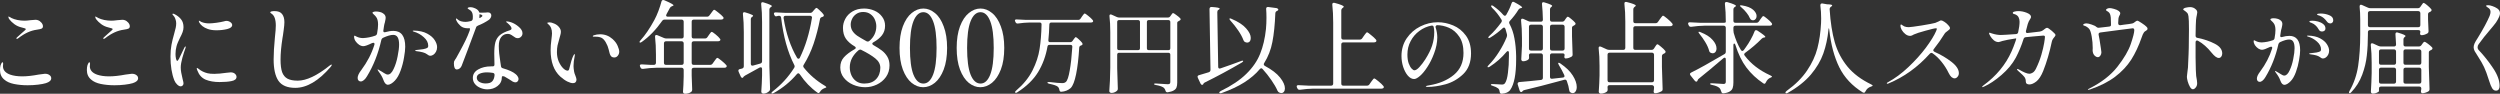
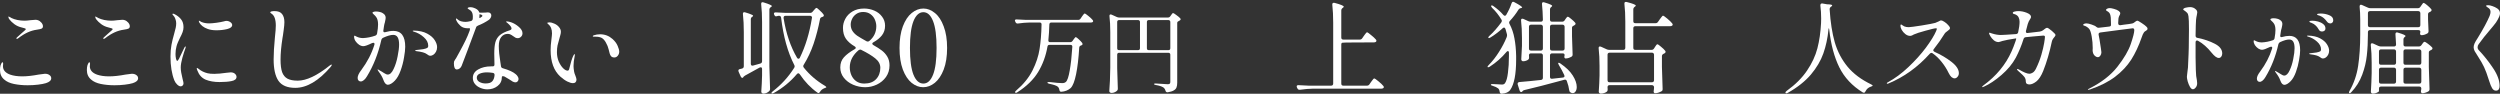
<svg xmlns="http://www.w3.org/2000/svg" width="640" height="24" viewBox="0 0 640 24" fill="none">
  <rect x="0" y="0" width="640" height="24" fill="#333333" stroke="none" />
  <path d="M638.964 23.207C638.56 23.207 638.231 22.993 637.978 22.567C637.726 22.14 637.481 21.543 637.246 20.776C636.723 19.121 636.285 17.927 635.932 17.194C635.578 16.443 635.114 15.624 634.542 14.738C634.036 13.953 633.691 13.399 633.506 13.074C633.337 12.733 633.253 12.409 633.253 12.102C633.253 11.812 633.329 11.488 633.48 11.13C633.649 10.755 633.927 10.277 634.314 9.697C635.729 7.394 636.74 5.518 637.347 4.068C637.498 3.659 637.574 3.326 637.574 3.07C637.574 2.644 637.414 2.311 637.094 2.072C637.01 1.987 636.875 1.893 636.69 1.791C636.521 1.671 636.437 1.578 636.437 1.509C636.437 1.39 636.605 1.33 636.942 1.33C637.246 1.33 637.616 1.407 638.054 1.561C638.509 1.714 638.93 1.919 639.318 2.175C639.773 2.499 640 2.908 640 3.403C640 3.659 639.933 3.94 639.798 4.247C639.562 4.793 639.293 5.288 638.989 5.731C638.686 6.158 638.197 6.763 637.524 7.548C636.412 8.827 635.418 10.081 634.542 11.309C634.356 11.548 634.264 11.812 634.264 12.102C634.264 12.392 634.382 12.656 634.618 12.895C635.915 14.26 637.119 15.778 638.231 17.45C639.343 19.104 639.899 20.622 639.899 22.004C639.899 22.362 639.823 22.652 639.672 22.874C639.52 23.096 639.284 23.207 638.964 23.207Z" fill="white" />
  <path d="M618.975 2.098C619.244 2.098 619.455 1.988 619.607 1.766L619.834 1.433C619.901 1.348 619.969 1.254 620.036 1.152C620.104 1.049 620.171 0.956 620.238 0.87C620.323 0.785 620.398 0.742 620.466 0.742C620.584 0.742 620.87 0.93 621.325 1.305C621.78 1.681 622.134 2.022 622.386 2.329C622.454 2.414 622.487 2.508 622.487 2.61C622.487 2.73 622.403 2.849 622.235 2.968L622.033 3.071C621.729 3.173 621.578 3.369 621.578 3.659V4.939C621.628 6.286 621.67 7.275 621.704 7.907V8.009C621.704 8.248 621.611 8.427 621.426 8.546C621.224 8.666 620.98 8.776 620.693 8.879C620.407 8.964 620.154 9.007 619.935 9.007C619.784 9.007 619.666 8.947 619.581 8.828C619.548 8.776 619.531 8.7 619.531 8.597C619.531 8.512 619.548 8.418 619.581 8.316C619.581 8.248 619.59 8.188 619.607 8.137C619.607 7.847 619.43 7.702 619.076 7.702H606.719C606.55 7.702 606.415 7.753 606.314 7.855C606.23 7.941 606.188 8.069 606.188 8.239V8.751C606.188 10.713 606.095 12.521 605.91 14.175C605.741 15.813 605.346 17.467 604.722 19.139C604.099 20.811 603.172 22.295 601.942 23.591C601.707 23.847 601.53 23.924 601.412 23.821C601.361 23.77 601.336 23.719 601.336 23.668C601.336 23.582 601.386 23.446 601.488 23.258C602.599 21.331 603.332 19.199 603.686 16.862C604.04 14.525 604.217 11.83 604.217 8.776V4.939C604.217 3.779 604.166 2.712 604.065 1.74V1.689C604.065 1.365 604.183 1.203 604.419 1.203C604.486 1.203 604.571 1.228 604.672 1.28L606.213 1.97C606.398 2.056 606.617 2.098 606.87 2.098H618.975ZM619.076 6.96C619.244 6.96 619.371 6.917 619.455 6.832C619.556 6.73 619.607 6.593 619.607 6.423V3.378C619.607 3.207 619.556 3.079 619.455 2.994C619.371 2.892 619.244 2.84 619.076 2.84H606.719C606.55 2.84 606.415 2.892 606.314 2.994C606.23 3.079 606.188 3.207 606.188 3.378V6.423C606.188 6.593 606.23 6.73 606.314 6.832C606.415 6.917 606.55 6.96 606.719 6.96H619.076ZM619.202 11.898C619.472 11.898 619.691 11.796 619.859 11.591L620.061 11.309C620.112 11.241 620.179 11.148 620.264 11.028C620.365 10.909 620.44 10.823 620.491 10.772C620.558 10.721 620.626 10.695 620.693 10.695C620.811 10.695 621.098 10.866 621.552 11.207C622.007 11.548 622.361 11.855 622.614 12.128C622.681 12.214 622.715 12.307 622.715 12.41C622.715 12.529 622.639 12.64 622.487 12.742L622.235 12.87C622.083 12.938 621.965 13.015 621.881 13.101C621.814 13.186 621.78 13.305 621.78 13.459V17.118C621.814 18.977 621.872 20.853 621.957 22.747V22.849C621.957 23.088 621.864 23.267 621.679 23.386C621.46 23.523 621.207 23.634 620.921 23.719C620.634 23.821 620.373 23.872 620.137 23.872H620.061C619.96 23.855 619.885 23.796 619.834 23.693C619.783 23.591 619.758 23.48 619.758 23.361C619.792 23.224 619.809 23.122 619.809 23.054L619.859 22.747V22.695C619.859 22.525 619.809 22.388 619.708 22.286C619.623 22.201 619.497 22.158 619.329 22.158H609.549C609.38 22.158 609.246 22.201 609.145 22.286C609.06 22.388 609.018 22.525 609.018 22.695V23.309C609.018 23.429 608.85 23.565 608.513 23.719C608.176 23.89 607.822 23.975 607.451 23.975C607.3 23.975 607.173 23.924 607.072 23.821C606.988 23.719 606.946 23.599 606.946 23.463C607.047 21.877 607.114 20.29 607.148 18.704V16.069C607.148 14.414 607.072 12.913 606.921 11.565V11.463C606.921 11.207 607.03 11.079 607.249 11.079C607.35 11.079 607.435 11.096 607.502 11.13L608.841 11.745C609.077 11.847 609.296 11.898 609.498 11.898H612.859C613.213 11.898 613.39 11.719 613.39 11.361C613.356 10.388 613.306 9.536 613.238 8.802V8.751C613.238 8.444 613.365 8.29 613.617 8.29L613.845 8.341C614.586 8.563 615.1 8.742 615.386 8.879C615.673 9.015 615.816 9.135 615.816 9.237C615.816 9.288 615.757 9.356 615.639 9.442L615.614 9.467C615.395 9.638 615.285 9.851 615.285 10.107V11.361C615.285 11.531 615.327 11.668 615.412 11.77C615.513 11.855 615.647 11.898 615.816 11.898H619.202ZM612.859 16.58C613.028 16.58 613.154 16.538 613.238 16.452C613.339 16.35 613.39 16.214 613.39 16.043V13.177C613.39 13.007 613.339 12.879 613.238 12.793C613.154 12.691 613.028 12.64 612.859 12.64H609.549C609.38 12.64 609.246 12.691 609.145 12.793C609.06 12.879 609.018 13.007 609.018 13.177V16.043C609.018 16.214 609.06 16.35 609.145 16.452C609.246 16.538 609.38 16.58 609.549 16.58H612.859ZM619.329 16.58C619.497 16.58 619.623 16.538 619.708 16.452C619.809 16.35 619.859 16.214 619.859 16.043V13.177C619.859 13.007 619.809 12.879 619.708 12.793C619.623 12.691 619.497 12.64 619.329 12.64H615.816C615.647 12.64 615.513 12.691 615.412 12.793C615.327 12.879 615.285 13.007 615.285 13.177V16.043C615.285 16.214 615.327 16.35 615.412 16.452C615.513 16.538 615.647 16.58 615.816 16.58H619.329ZM613.39 17.86C613.39 17.689 613.339 17.561 613.238 17.476C613.154 17.373 613.028 17.322 612.859 17.322H609.549C609.38 17.322 609.246 17.373 609.145 17.476C609.06 17.561 609.018 17.689 609.018 17.86V20.879C609.018 21.049 609.06 21.186 609.145 21.288C609.246 21.373 609.38 21.416 609.549 21.416H612.859C613.028 21.416 613.154 21.373 613.238 21.288C613.339 21.186 613.39 21.049 613.39 20.879V17.86ZM615.816 17.322C615.647 17.322 615.513 17.373 615.412 17.476C615.327 17.561 615.285 17.689 615.285 17.86V20.879C615.285 21.049 615.327 21.186 615.412 21.288C615.513 21.373 615.647 21.416 615.816 21.416H619.329C619.497 21.416 619.623 21.373 619.708 21.288C619.809 21.186 619.859 21.049 619.859 20.879V17.86C619.859 17.689 619.809 17.561 619.708 17.476C619.623 17.373 619.497 17.322 619.329 17.322H615.816Z" fill="white" />
  <path d="M594.073 3.461C594.838 3.461 595.566 3.6 596.255 3.879C596.96 4.143 597.312 4.585 597.312 5.205C597.312 5.453 597.235 5.647 597.082 5.787C596.929 5.926 596.768 5.996 596.6 5.996C596.217 5.996 595.918 5.841 595.704 5.531C595.413 5.143 595.137 4.841 594.877 4.624C594.632 4.407 594.31 4.213 593.912 4.042C593.789 3.996 593.667 3.957 593.544 3.926C593.437 3.895 593.345 3.864 593.269 3.833C593.207 3.786 593.177 3.74 593.177 3.693C593.177 3.538 593.475 3.461 594.073 3.461ZM586.078 9.183C587.916 9.183 588.835 10.416 588.835 12.881C588.835 13.501 588.743 14.331 588.559 15.37C588.391 16.409 588.123 17.432 587.755 18.44C587.387 19.448 586.943 20.224 586.423 20.766C586.162 21.046 585.879 21.278 585.572 21.464C585.281 21.635 585.029 21.72 584.814 21.72C584.37 21.72 584.018 21.348 583.758 20.604C583.559 20.014 583.183 19.355 582.632 18.627C582.479 18.409 582.402 18.27 582.402 18.208C582.402 18.177 582.425 18.161 582.471 18.161C582.532 18.161 582.678 18.239 582.908 18.394C583.137 18.533 583.313 18.634 583.436 18.696C583.543 18.758 583.689 18.851 583.872 18.975C584.072 19.099 584.24 19.192 584.378 19.255C584.516 19.317 584.646 19.348 584.768 19.348C585.274 19.348 585.726 18.921 586.124 18.068C586.537 17.215 586.851 16.231 587.066 15.114C587.296 13.982 587.41 13.067 587.41 12.369C587.41 11.625 587.303 11.067 587.089 10.695C586.874 10.307 586.522 10.113 586.032 10.113C585.45 10.113 584.669 10.338 583.689 10.788C583.474 10.896 583.336 11.067 583.275 11.3C582.555 14.478 581.445 17.293 579.944 19.743C579.73 20.115 579.492 20.41 579.232 20.627C578.972 20.844 578.726 20.953 578.497 20.953C578.282 20.953 578.106 20.883 577.968 20.743C577.831 20.588 577.762 20.387 577.762 20.138C577.762 19.642 578.045 19.03 578.612 18.301C580.005 16.424 581.016 14.478 581.644 12.463C581.675 12.369 581.69 12.3 581.69 12.253C581.69 12.052 581.59 11.951 581.391 11.951C581.315 11.951 581.223 11.974 581.116 12.021C580.135 12.501 579.462 12.742 579.094 12.742C578.772 12.742 578.443 12.633 578.106 12.416C577.769 12.183 577.486 11.896 577.256 11.555C577.042 11.214 576.935 10.873 576.935 10.532C576.935 10.377 576.973 10.299 577.049 10.299C577.111 10.299 577.203 10.338 577.325 10.416C577.448 10.478 577.54 10.524 577.601 10.555C578.03 10.757 578.504 10.857 579.025 10.857C579.975 10.811 580.917 10.625 581.851 10.299C582.096 10.206 582.241 10.036 582.287 9.788C582.44 8.95 582.517 8.252 582.517 7.694C582.517 6.888 582.356 6.291 582.035 5.903C581.897 5.717 581.721 5.531 581.506 5.345C581.307 5.159 581.208 5.035 581.208 4.973C581.208 4.88 581.284 4.81 581.437 4.763C581.59 4.701 581.79 4.67 582.035 4.67C582.326 4.67 582.632 4.709 582.954 4.787C583.275 4.864 583.52 4.973 583.689 5.112C584.087 5.36 584.286 5.701 584.286 6.136C584.286 6.322 584.225 6.678 584.102 7.206C584.01 7.485 583.941 7.779 583.895 8.09L583.758 9.02L583.735 9.183C583.735 9.307 583.773 9.4 583.849 9.462C583.926 9.508 584.033 9.516 584.171 9.485C584.876 9.284 585.511 9.183 586.078 9.183ZM591.752 5.857C591.676 5.826 591.584 5.795 591.477 5.763C591.385 5.717 591.316 5.678 591.27 5.647C591.224 5.601 591.201 5.554 591.201 5.508C591.201 5.368 591.446 5.298 591.936 5.298C592.396 5.298 592.886 5.368 593.406 5.508C593.927 5.647 594.371 5.864 594.739 6.159C595.122 6.454 595.313 6.826 595.313 7.275C595.313 7.539 595.221 7.741 595.038 7.88C594.869 8.004 594.67 8.066 594.44 8.066C594.057 8.066 593.782 7.903 593.613 7.578C593.368 7.144 593.1 6.795 592.809 6.531C592.533 6.252 592.181 6.027 591.752 5.857ZM590.856 9.113C592.112 9.144 593.138 9.377 593.935 9.811C594.747 10.245 595.336 10.757 595.704 11.346C596.071 11.92 596.255 12.463 596.255 12.974C596.255 13.362 596.171 13.711 596.002 14.021C595.849 14.316 595.65 14.548 595.405 14.719C595.16 14.889 594.923 14.975 594.693 14.975C594.555 14.975 594.425 14.944 594.302 14.882C594.18 14.804 594.027 14.703 593.843 14.579C593.445 14.269 592.648 14.044 591.454 13.905C591.239 13.874 591.132 13.827 591.132 13.765C591.132 13.703 591.247 13.656 591.477 13.626L592.464 13.509L593.016 13.439C593.475 13.346 593.782 13.253 593.935 13.16C594.103 13.067 594.187 12.897 594.187 12.649C594.187 11.92 593.843 11.253 593.154 10.648C592.465 10.028 591.676 9.594 590.787 9.346C590.65 9.299 590.581 9.253 590.581 9.206C590.581 9.144 590.673 9.113 590.856 9.113Z" fill="white" />
  <path d="M562.068 9.133C562.068 9.458 562.228 9.645 562.548 9.696C564.25 10.037 565.732 10.541 566.996 11.206C568.259 11.854 568.891 12.681 568.891 13.688C568.891 14.012 568.807 14.285 568.638 14.507C568.47 14.728 568.259 14.839 568.007 14.839C567.501 14.839 566.886 14.387 566.162 13.483C565.1 12.153 563.946 11.138 562.7 10.438C562.599 10.387 562.514 10.362 562.447 10.362C562.329 10.362 562.236 10.404 562.169 10.49C562.102 10.575 562.068 10.694 562.068 10.848V14.686C562.102 17.381 562.152 18.967 562.22 19.445C562.388 20.332 562.472 20.946 562.472 21.287C562.472 21.748 562.346 22.123 562.093 22.413C561.857 22.703 561.622 22.848 561.386 22.848C561.116 22.848 560.863 22.643 560.628 22.234C560.392 21.824 560.198 21.355 560.046 20.826C559.912 20.298 559.844 19.914 559.844 19.675C559.844 19.487 559.869 19.24 559.92 18.933C560.021 18.268 560.088 17.713 560.122 17.27C560.173 16.639 560.223 15.496 560.274 13.841C560.274 13.5 560.291 12.971 560.324 12.255C560.358 11.163 560.375 9.568 560.375 7.47C560.375 5.799 560.333 4.699 560.249 4.17C560.198 3.777 560.088 3.487 559.92 3.3C559.752 3.112 559.507 2.907 559.187 2.686C559.103 2.635 559.036 2.592 558.985 2.558C558.934 2.524 558.909 2.481 558.909 2.43C558.909 2.225 559.12 2.072 559.541 1.969C559.979 1.867 560.358 1.816 560.678 1.816C561.268 1.816 561.773 2.029 562.194 2.455C562.397 2.66 562.498 2.907 562.498 3.197C562.498 3.351 562.464 3.564 562.397 3.837C562.211 4.588 562.119 5.492 562.119 6.549L562.068 9.133Z" fill="white" />
  <path d="M549.433 6.78C549.652 6.968 549.762 7.147 549.762 7.318C549.762 7.471 549.728 7.582 549.661 7.65C549.593 7.719 549.492 7.795 549.357 7.881C549.138 7.983 548.97 8.119 548.852 8.29C548.734 8.461 548.633 8.64 548.549 8.827C548.481 8.998 548.389 9.245 548.271 9.569C547.513 11.753 546.62 13.655 545.592 15.275C544.564 16.878 543.2 18.328 541.498 19.625C539.797 20.921 537.649 22.013 535.054 22.9C534.852 22.968 534.709 23.002 534.625 23.002C534.54 23.002 534.498 22.985 534.498 22.951C534.498 22.9 534.566 22.832 534.7 22.746C534.835 22.678 534.919 22.636 534.953 22.618C538.002 21.083 540.369 19.241 542.054 17.092C543.756 14.925 544.901 12.972 545.491 11.232C546.081 9.493 546.375 8.324 546.375 7.727C546.375 7.403 546.241 7.241 545.971 7.241C545.836 7.241 544.817 7.369 542.913 7.625C541.026 7.864 539.283 8.094 537.682 8.316C537.514 8.333 537.387 8.401 537.303 8.52C537.236 8.623 537.219 8.759 537.253 8.93L537.48 10.132C537.531 10.593 537.598 11.028 537.682 11.437C537.716 11.608 537.767 11.932 537.834 12.409C537.918 12.87 537.96 13.194 537.96 13.382C537.96 13.706 537.868 13.996 537.682 14.252C537.497 14.508 537.286 14.636 537.05 14.636C536.764 14.636 536.469 14.482 536.166 14.175C535.88 13.851 535.728 13.424 535.711 12.896L535.736 12.307C535.736 11.335 535.652 10.363 535.484 9.39C535.315 8.401 535.105 7.744 534.852 7.42C534.7 7.232 534.507 7.062 534.271 6.908C534.052 6.755 533.841 6.653 533.639 6.601C533.538 6.567 533.454 6.533 533.386 6.499C533.319 6.465 533.285 6.422 533.285 6.371C533.285 6.252 533.378 6.158 533.563 6.09C533.765 6.021 533.959 5.987 534.144 5.987C534.448 5.987 534.894 6.09 535.484 6.294C536.09 6.499 536.469 6.687 536.621 6.857C536.84 7.045 537.042 7.13 537.227 7.113L538.592 6.96L539.906 6.806C540.243 6.772 540.411 6.644 540.411 6.422V6.064C540.411 5.348 540.395 4.827 540.361 4.503C540.31 4.043 540.235 3.719 540.134 3.531C540.049 3.343 539.898 3.164 539.679 2.994C539.578 2.925 539.485 2.874 539.401 2.84C539.333 2.789 539.274 2.746 539.224 2.712C539.173 2.661 539.148 2.601 539.148 2.533C539.148 2.414 539.241 2.311 539.426 2.226C539.628 2.124 539.856 2.073 540.108 2.073C540.344 2.073 540.706 2.141 541.195 2.277C541.7 2.414 542.105 2.593 542.408 2.815C542.661 3.019 542.787 3.215 542.787 3.403C542.787 3.574 542.694 3.812 542.509 4.119C542.34 4.427 542.256 5.015 542.256 5.885V5.936C542.256 6.124 542.307 6.26 542.408 6.345C542.509 6.431 542.652 6.465 542.837 6.448L543.697 6.32C544.741 6.2 545.457 6.098 545.845 6.013C545.996 5.979 546.148 5.911 546.3 5.808C546.451 5.689 546.552 5.612 546.603 5.578C546.856 5.39 547.032 5.296 547.133 5.296C547.302 5.296 547.673 5.493 548.245 5.885C548.818 6.26 549.214 6.559 549.433 6.78Z" fill="white" />
  <path d="M524.035 7.113C524.238 7.113 524.65 7.377 525.274 7.906C525.897 8.435 526.209 8.785 526.209 8.955C526.209 9.075 526.133 9.228 525.981 9.416C525.83 9.603 525.72 9.74 525.653 9.825C525.434 10.132 525.307 10.405 525.274 10.644C524.701 13.39 523.96 15.906 523.05 18.192C522.544 19.437 521.963 20.324 521.306 20.853C520.649 21.364 520.051 21.62 519.512 21.62C519.259 21.62 519.04 21.561 518.855 21.441C518.686 21.305 518.602 21.109 518.602 20.853C518.602 20.563 518.569 20.341 518.501 20.188C518.451 20.034 518.366 19.872 518.248 19.701C518.063 19.445 517.667 19.053 517.061 18.524L516.581 18.09C516.429 17.936 516.353 17.825 516.353 17.757C516.353 17.689 516.387 17.654 516.454 17.654C516.522 17.654 516.631 17.689 516.783 17.757C518.046 18.507 518.964 18.883 519.537 18.883C519.773 18.883 520.051 18.789 520.371 18.601C520.691 18.414 520.978 18.055 521.23 17.527C521.803 16.35 522.258 15.181 522.595 14.021C522.932 12.844 523.168 11.846 523.303 11.028C523.437 10.209 523.505 9.68 523.505 9.441C523.505 9.22 523.37 9.109 523.1 9.109C522.865 9.109 521.972 9.185 520.422 9.339L518.602 9.518C518.316 9.535 518.122 9.697 518.021 10.004C517.532 11.591 516.875 13.177 516.05 14.763C515.191 16.35 513.969 17.825 512.386 19.19C510.802 20.554 509.303 21.552 507.887 22.183C507.719 22.269 507.601 22.311 507.534 22.311C507.466 22.311 507.433 22.286 507.433 22.235C507.433 22.149 507.534 22.03 507.736 21.876C511.038 19.471 513.447 16.563 514.963 13.151C515.3 12.401 515.646 11.514 515.999 10.49C516.151 10.047 516.185 9.825 516.1 9.825L515.949 9.851C514.483 10.072 513.371 10.286 512.613 10.49C512.428 10.541 512.242 10.601 512.057 10.669C511.889 10.738 511.754 10.772 511.653 10.772C511.198 10.772 510.785 10.618 510.415 10.311C510.044 9.987 509.749 9.637 509.53 9.262C509.311 8.887 509.202 8.64 509.202 8.52C509.202 8.418 509.252 8.367 509.353 8.367C509.404 8.367 509.606 8.435 509.96 8.571C510.768 8.827 511.518 8.955 512.209 8.955C512.68 8.955 513.978 8.878 516.1 8.725C516.421 8.691 516.606 8.529 516.656 8.239C516.892 7.164 517.01 6.277 517.01 5.578C517.01 5.134 516.926 4.75 516.757 4.426C516.606 4.102 516.303 3.846 515.848 3.659C515.747 3.625 515.654 3.599 515.57 3.582C515.486 3.548 515.41 3.514 515.342 3.48C515.292 3.428 515.267 3.377 515.267 3.326C515.267 3.156 515.41 3.036 515.696 2.968C515.999 2.883 516.328 2.84 516.682 2.84C517.406 2.84 518.131 2.985 518.855 3.275C519.579 3.565 519.942 3.915 519.942 4.324C519.942 4.495 519.866 4.682 519.714 4.887C519.461 5.245 519.259 5.663 519.108 6.141C518.99 6.516 518.838 7.096 518.653 7.881C518.636 7.932 518.628 8 518.628 8.085C518.628 8.222 518.67 8.324 518.754 8.392C518.838 8.443 518.964 8.46 519.133 8.443C520.801 8.273 521.82 8.153 522.191 8.085C522.477 8.034 522.738 7.932 522.974 7.778C523.21 7.608 523.345 7.505 523.378 7.471C523.665 7.232 523.884 7.113 524.035 7.113Z" fill="white" />
  <path d="M495.075 12.536C494.974 12.656 494.923 12.767 494.923 12.869C494.923 13.022 495.032 13.159 495.251 13.278C496.835 13.978 498.267 14.822 499.547 15.811C500.828 16.801 501.468 17.773 501.468 18.728C501.468 19.104 501.35 19.419 501.114 19.675C500.895 19.931 500.651 20.059 500.381 20.059C500.112 20.059 499.842 19.948 499.573 19.726C499.32 19.487 499.093 19.163 498.89 18.754C498.368 17.679 497.753 16.707 497.046 15.837C496.338 14.95 495.58 14.225 494.771 13.662C494.653 13.577 494.544 13.534 494.443 13.534C494.308 13.534 494.173 13.602 494.038 13.739C490.955 17.184 487.409 19.735 483.4 21.389C483.315 21.423 483.24 21.44 483.172 21.44C483.071 21.44 483.021 21.398 483.021 21.312C483.021 21.227 483.113 21.142 483.298 21.056C485.067 20.101 486.811 18.814 488.529 17.193C490.265 15.556 491.764 13.892 493.028 12.204C494.291 10.498 495.167 9.074 495.656 7.931C495.723 7.777 495.774 7.632 495.807 7.496C495.824 7.462 495.833 7.419 495.833 7.368C495.833 7.283 495.757 7.24 495.605 7.24C495.302 7.24 494.418 7.445 492.952 7.854C491.503 8.246 490.501 8.57 489.945 8.826C489.844 8.877 489.7 8.954 489.515 9.057C489.33 9.142 489.153 9.184 488.984 9.184C488.563 9.184 488.159 9.031 487.771 8.724C487.384 8.417 487.072 8.059 486.836 7.649C486.617 7.24 486.508 6.899 486.508 6.626C486.508 6.387 486.567 6.268 486.685 6.268C486.735 6.268 486.836 6.327 486.988 6.447C487.14 6.566 487.308 6.668 487.493 6.754C487.813 6.89 488.193 6.958 488.631 6.958C488.984 6.958 490.088 6.813 491.941 6.524C493.794 6.216 494.957 5.995 495.428 5.858C495.597 5.807 495.892 5.679 496.313 5.474C496.599 5.304 496.793 5.219 496.894 5.219C497.096 5.219 497.383 5.338 497.753 5.577C498.124 5.816 498.452 6.097 498.739 6.421C499.042 6.728 499.194 6.993 499.194 7.214C499.194 7.334 499.135 7.453 499.017 7.573C498.916 7.675 498.756 7.803 498.537 7.956C498.402 8.059 498.259 8.17 498.107 8.289C497.972 8.408 497.871 8.528 497.804 8.647C496.995 9.961 496.085 11.257 495.075 12.536Z" fill="white" />
  <path d="M466.015 1.355C466.015 0.997 466.2 0.844 466.571 0.895L467.734 1.1C468.61 1.117 469.048 1.21 469.048 1.381C469.048 1.466 468.963 1.569 468.795 1.688L468.719 1.739C468.483 1.91 468.374 2.131 468.391 2.404C468.593 5.679 469.031 8.494 469.705 10.848C470.395 13.185 471.482 15.257 472.965 17.065C474.447 18.856 476.46 20.366 479.004 21.594C479.291 21.748 479.425 21.859 479.409 21.927C479.392 21.978 479.341 22.021 479.257 22.055C479.173 22.089 479.072 22.131 478.954 22.183C478.33 22.37 477.867 22.771 477.564 23.385C477.463 23.624 477.328 23.743 477.16 23.743C477.075 23.743 476.983 23.718 476.882 23.667C474.169 21.995 472.164 19.854 470.867 17.244C469.57 14.618 468.711 11.411 468.289 7.624C468.256 7.351 468.222 7.215 468.188 7.215C468.155 7.215 468.121 7.343 468.087 7.598C467.868 9.799 467.43 11.829 466.773 13.688C466.116 15.547 465.055 17.347 463.589 19.087C462.123 20.809 460.152 22.37 457.676 23.769C457.507 23.854 457.381 23.897 457.297 23.897C457.229 23.897 457.162 23.863 457.095 23.795C457.078 23.777 457.069 23.743 457.069 23.692C457.069 23.573 457.179 23.428 457.398 23.257C459.622 21.654 461.357 19.922 462.604 18.063C463.867 16.204 464.752 14.302 465.257 12.357C465.762 10.396 466.074 8.238 466.192 5.884C466.209 5.628 466.217 5.245 466.217 4.733C466.217 3.573 466.15 2.473 466.015 1.432V1.355Z" fill="white" />
-   <path d="M449.639 5.835C449.908 5.835 450.119 5.724 450.27 5.502L450.624 4.99C450.692 4.888 450.784 4.76 450.902 4.606C451.02 4.436 451.113 4.316 451.18 4.248C451.264 4.163 451.34 4.12 451.408 4.12C451.542 4.12 451.871 4.342 452.393 4.786C452.932 5.212 453.311 5.579 453.53 5.886C453.615 6.005 453.657 6.107 453.657 6.193C453.657 6.278 453.615 6.363 453.53 6.449C453.396 6.534 453.227 6.577 453.025 6.577H444.281C444.113 6.577 443.978 6.628 443.877 6.73C443.793 6.815 443.751 6.943 443.751 7.114V7.754C443.751 7.941 443.776 8.163 443.826 8.419C444.298 10.09 444.913 11.549 445.671 12.794C445.789 12.965 445.907 13.05 446.025 13.05C446.16 13.05 446.294 12.965 446.429 12.794L446.96 12.052C447.398 11.455 447.811 10.798 448.198 10.082C448.603 9.365 448.923 8.692 449.158 8.061C449.226 7.839 449.361 7.728 449.563 7.728C449.664 7.728 449.773 7.762 449.891 7.83C451.256 8.717 451.938 9.255 451.938 9.442C451.938 9.51 451.862 9.562 451.711 9.596H451.635C451.399 9.613 451.189 9.715 451.003 9.903C449.723 11.199 448.316 12.402 446.783 13.511C446.598 13.647 446.505 13.783 446.505 13.92C446.505 14.005 446.556 14.116 446.657 14.252C448.24 16.351 450.422 18.031 453.202 19.293C453.505 19.447 453.648 19.557 453.631 19.626C453.615 19.677 453.547 19.736 453.429 19.805C453.328 19.856 453.252 19.89 453.202 19.907C452.713 20.112 452.334 20.504 452.065 21.084C451.964 21.323 451.837 21.442 451.686 21.442C451.601 21.442 451.5 21.4 451.382 21.314C449.698 20.189 448.266 18.849 447.086 17.297C445.924 15.745 444.98 13.809 444.256 11.489C444.189 11.267 444.088 11.156 443.953 11.156C443.902 11.156 443.852 11.191 443.801 11.259C443.767 11.327 443.751 11.421 443.751 11.54V21.11C443.751 21.672 443.692 22.133 443.574 22.491C443.473 22.849 443.237 23.148 442.866 23.387C442.512 23.626 441.973 23.796 441.249 23.898H441.122C440.887 23.898 440.727 23.745 440.642 23.438C440.524 22.994 440.347 22.67 440.112 22.466C439.707 22.142 439.101 21.903 438.292 21.749C437.955 21.698 437.787 21.604 437.787 21.468C437.787 21.366 437.921 21.314 438.191 21.314C438.562 21.314 439.185 21.348 440.061 21.417C440.566 21.468 440.946 21.493 441.198 21.493C441.417 21.493 441.569 21.451 441.653 21.366C441.754 21.28 441.805 21.135 441.805 20.93V15.225C441.805 14.918 441.704 14.764 441.501 14.764C441.417 14.764 441.308 14.815 441.173 14.918C438.781 16.965 436.7 18.696 434.931 20.112C434.746 20.248 434.636 20.385 434.603 20.521C434.603 20.555 434.586 20.606 434.552 20.675C434.502 20.828 434.4 20.905 434.249 20.905C434.114 20.905 433.979 20.82 433.844 20.649L432.783 19.319C432.682 19.182 432.632 19.063 432.632 18.96C432.632 18.807 432.733 18.679 432.935 18.577C434.788 17.672 437.618 16.103 441.426 13.869C441.678 13.749 441.805 13.536 441.805 13.229V7.114C441.805 6.943 441.754 6.815 441.653 6.73C441.569 6.628 441.443 6.577 441.274 6.577H436.321C435.293 6.594 434.181 6.687 432.985 6.858H432.834C432.598 6.858 432.429 6.747 432.328 6.525L432.227 6.321C432.177 6.218 432.151 6.125 432.151 6.039C432.151 5.92 432.193 5.835 432.278 5.783C432.362 5.715 432.48 5.69 432.632 5.707C433.221 5.758 434.097 5.8 435.26 5.835H441.274C441.628 5.835 441.805 5.758 441.805 5.604C441.805 3.899 441.729 2.372 441.577 1.024V0.922C441.577 0.649 441.712 0.513 441.982 0.513C442.066 0.513 442.133 0.521 442.184 0.538C443.009 0.777 443.582 0.973 443.902 1.127C444.239 1.28 444.408 1.408 444.408 1.51C444.408 1.579 444.332 1.655 444.18 1.741L444.104 1.792C443.869 1.945 443.751 2.159 443.751 2.432V5.297C443.751 5.468 443.793 5.604 443.877 5.707C443.978 5.792 444.113 5.835 444.281 5.835H449.639ZM445.798 1.894C445.494 1.655 445.376 1.502 445.444 1.434C445.494 1.383 445.578 1.357 445.696 1.357C445.797 1.357 445.882 1.365 445.949 1.383C447.229 1.587 448.173 1.954 448.779 2.483C449.386 3.012 449.689 3.557 449.689 4.12C449.689 4.427 449.597 4.683 449.411 4.888C449.243 5.093 449.024 5.195 448.754 5.195C448.687 5.195 448.586 5.178 448.451 5.144C448.249 5.075 448.089 4.913 447.971 4.658C447.785 4.197 447.491 3.719 447.086 3.225C446.699 2.73 446.269 2.287 445.798 1.894ZM435.083 8.7C434.897 8.461 434.805 8.299 434.805 8.214C434.805 8.163 434.855 8.137 434.956 8.137C435.074 8.137 435.201 8.171 435.335 8.24C436.734 8.786 437.761 9.442 438.418 10.21C439.092 10.96 439.429 11.685 439.429 12.385C439.429 12.76 439.337 13.067 439.151 13.306C438.966 13.527 438.73 13.638 438.444 13.638C438.309 13.638 438.14 13.596 437.938 13.511C437.719 13.408 437.585 13.229 437.534 12.973C437.349 12.291 437.029 11.574 436.574 10.824C436.119 10.056 435.622 9.348 435.083 8.7Z" fill="white" />
  <path d="M422.801 12.768C423.07 12.768 423.281 12.649 423.433 12.41L423.66 12.052C423.711 11.966 423.778 11.864 423.862 11.745C423.963 11.608 424.039 11.506 424.09 11.438C424.157 11.369 424.224 11.335 424.292 11.335C424.427 11.335 424.73 11.54 425.202 11.949C425.69 12.342 426.052 12.691 426.288 12.998C426.356 13.084 426.389 13.177 426.389 13.28C426.389 13.399 426.322 13.51 426.187 13.612L425.884 13.766C425.598 13.902 425.454 14.107 425.454 14.38V17.118C425.488 18.994 425.547 20.862 425.631 22.721V22.823C425.631 23.096 425.539 23.276 425.353 23.361C425.117 23.497 424.848 23.617 424.545 23.719C424.241 23.821 423.972 23.872 423.736 23.872H423.635C423.433 23.821 423.332 23.651 423.332 23.361C423.365 23.224 423.382 23.122 423.382 23.054C423.382 23.02 423.399 22.832 423.433 22.491V22.337C423.433 22.167 423.382 22.039 423.281 21.953C423.197 21.851 423.07 21.8 422.902 21.8H412.061C411.707 21.8 411.53 21.971 411.53 22.312C411.547 22.448 411.556 22.602 411.556 22.772V22.977C411.556 23.199 411.497 23.352 411.379 23.438C411.21 23.591 410.974 23.719 410.671 23.821C410.385 23.924 410.098 23.975 409.812 23.975C409.66 23.975 409.534 23.924 409.433 23.821C409.332 23.719 409.281 23.599 409.281 23.463C409.382 22.081 409.45 20.683 409.483 19.267V16.887C409.483 15.233 409.407 13.732 409.256 12.384V12.282C409.256 12.026 409.365 11.898 409.584 11.898C409.685 11.898 409.77 11.915 409.837 11.949L411.353 12.64C411.539 12.725 411.758 12.768 412.01 12.768H415.548C415.717 12.768 415.843 12.725 415.927 12.64C416.028 12.538 416.079 12.401 416.079 12.231V5.578C416.079 3.872 416.003 2.346 415.851 0.998V0.896C415.851 0.623 415.978 0.487 416.231 0.487C416.315 0.487 416.382 0.495 416.433 0.512C417.983 0.904 418.758 1.211 418.758 1.433C418.758 1.519 418.69 1.604 418.555 1.689L418.454 1.766C418.235 1.936 418.126 2.15 418.126 2.406V5.399C418.126 5.57 418.168 5.706 418.252 5.809C418.353 5.894 418.488 5.936 418.657 5.936H423.812C424.081 5.936 424.292 5.826 424.444 5.604L424.873 4.99C424.941 4.904 425.042 4.768 425.176 4.58C425.311 4.393 425.421 4.256 425.505 4.171C425.589 4.069 425.665 4.017 425.732 4.017C425.867 4.017 426.229 4.265 426.819 4.759C427.409 5.254 427.83 5.664 428.082 5.988C428.167 6.107 428.209 6.209 428.209 6.295C428.209 6.397 428.158 6.491 428.057 6.576C427.922 6.661 427.754 6.704 427.552 6.704H418.657C418.488 6.704 418.353 6.755 418.252 6.858C418.168 6.943 418.126 7.071 418.126 7.241V12.231C418.126 12.401 418.168 12.538 418.252 12.64C418.353 12.725 418.488 12.768 418.657 12.768H422.801ZM422.902 21.058C423.07 21.058 423.197 21.015 423.281 20.93C423.382 20.828 423.433 20.691 423.433 20.521V14.022C423.433 13.851 423.382 13.723 423.281 13.638C423.197 13.536 423.07 13.484 422.902 13.484H412.061C411.892 13.484 411.758 13.536 411.657 13.638C411.572 13.723 411.53 13.851 411.53 14.022V20.521C411.53 20.691 411.572 20.828 411.657 20.93C411.758 21.015 411.892 21.058 412.061 21.058H422.902Z" fill="white" />
  <path d="M386.286 13.432C386.253 13.193 386.169 13.074 386.034 13.074C385.882 13.074 385.747 13.159 385.629 13.329C384.433 14.762 383.018 16.008 381.384 17.065C381.199 17.167 381.064 17.219 380.98 17.219C380.862 17.219 380.803 17.184 380.803 17.116C380.803 17.014 380.904 16.86 381.106 16.656C382.066 15.683 382.942 14.566 383.734 13.304C384.543 12.042 385.208 10.762 385.731 9.466C385.781 9.329 385.806 9.202 385.806 9.082C385.806 8.946 385.798 8.843 385.781 8.775L385.402 7.419C385.318 7.18 385.191 7.061 385.023 7.061C384.905 7.061 384.787 7.12 384.669 7.24C383.591 8.212 382.555 8.997 381.561 9.594C381.291 9.764 381.114 9.799 381.03 9.696C381.013 9.679 381.005 9.654 381.005 9.619C381.005 9.5 381.098 9.355 381.283 9.184C382.243 8.332 383.254 7.189 384.315 5.756C384.416 5.602 384.467 5.466 384.467 5.346C384.467 5.21 384.433 5.099 384.366 5.014C383.692 3.888 382.892 2.882 381.965 1.995C381.729 1.722 381.662 1.534 381.763 1.432C381.797 1.398 381.847 1.381 381.915 1.381C382.016 1.381 382.151 1.44 382.319 1.56C383.33 2.276 384.181 3.035 384.871 3.837C385.006 3.973 385.132 4.042 385.25 4.042C385.385 4.042 385.503 3.956 385.604 3.786C386.211 2.745 386.666 1.756 386.969 0.818C387.053 0.579 387.179 0.46 387.348 0.46C387.449 0.46 387.558 0.494 387.676 0.562C389.007 1.261 389.673 1.713 389.673 1.918C389.673 1.969 389.589 2.012 389.42 2.046L389.319 2.071C389.066 2.123 388.873 2.251 388.738 2.455C388.148 3.428 387.407 4.4 386.514 5.372C386.396 5.491 386.337 5.628 386.337 5.781C386.337 5.884 386.371 5.995 386.438 6.114C387.045 7.257 387.466 8.502 387.702 9.85C387.954 11.18 388.098 12.673 388.131 14.327V15.274C388.131 18.992 387.634 21.56 386.64 22.976C386.253 23.573 385.528 23.914 384.467 23.999H384.391C384.122 23.999 383.962 23.828 383.911 23.487C383.86 23.078 383.726 22.788 383.507 22.617C383.203 22.378 382.749 22.165 382.142 21.978C381.822 21.909 381.662 21.807 381.662 21.671C381.662 21.568 381.797 21.517 382.066 21.517L383.203 21.568C383.692 21.619 384.13 21.645 384.518 21.645C384.871 21.645 385.132 21.517 385.301 21.261C385.638 20.767 385.882 19.888 386.034 18.626C386.202 17.364 386.286 15.939 386.286 14.353V13.432ZM399.907 5.551C400.177 5.551 400.387 5.44 400.539 5.219L400.741 4.912C400.809 4.826 400.901 4.698 401.019 4.528C401.154 4.357 401.272 4.272 401.373 4.272C401.491 4.272 401.769 4.46 402.207 4.835C402.662 5.193 403.007 5.517 403.243 5.807C403.31 5.892 403.344 5.986 403.344 6.088C403.344 6.208 403.268 6.319 403.117 6.421L402.889 6.549C402.738 6.617 402.62 6.694 402.535 6.779C402.468 6.865 402.434 6.984 402.434 7.138V9.261C402.485 11.359 402.535 12.895 402.586 13.867V13.995C402.586 14.233 402.493 14.404 402.308 14.506C402.106 14.626 401.862 14.737 401.575 14.839C401.289 14.924 401.036 14.967 400.817 14.967C400.682 14.967 400.581 14.907 400.514 14.788C400.48 14.737 400.463 14.66 400.463 14.558C400.463 14.472 400.48 14.379 400.514 14.276C400.514 14.208 400.522 14.148 400.539 14.097C400.539 13.807 400.362 13.662 400.008 13.662H397.33C397.161 13.662 397.026 13.713 396.925 13.816C396.841 13.901 396.799 14.029 396.799 14.199V19.675C396.799 19.863 396.85 19.999 396.951 20.084C397.052 20.152 397.187 20.178 397.355 20.161L400.084 19.854C400.371 19.82 400.514 19.692 400.514 19.47C400.514 19.385 400.489 19.291 400.438 19.189C400.051 18.353 399.596 17.509 399.073 16.656C398.888 16.332 398.846 16.144 398.947 16.093C398.964 16.076 398.989 16.067 399.023 16.067C399.141 16.067 399.284 16.127 399.452 16.246C400.901 17.236 401.963 18.268 402.637 19.342C403.31 20.417 403.647 21.389 403.647 22.259C403.647 22.737 403.546 23.12 403.344 23.41C403.159 23.7 402.915 23.845 402.611 23.845C402.409 23.845 402.215 23.777 402.03 23.641C401.845 23.538 401.735 23.334 401.702 23.027C401.634 22.413 401.44 21.662 401.12 20.775C401.019 20.451 400.8 20.332 400.463 20.417L399.048 20.801C395.999 21.637 393.067 22.387 390.254 23.052C390.001 23.12 389.85 23.206 389.799 23.308L389.698 23.436C389.614 23.521 389.53 23.564 389.445 23.564C389.243 23.564 389.1 23.427 389.016 23.155L388.536 21.645C388.519 21.594 388.51 21.526 388.51 21.44C388.51 21.201 388.662 21.056 388.965 21.005C390.633 20.869 392.469 20.69 394.474 20.468C394.811 20.434 394.98 20.246 394.98 19.905V14.199C394.98 14.029 394.929 13.901 394.828 13.816C394.744 13.713 394.617 13.662 394.449 13.662H391.947C391.779 13.662 391.644 13.705 391.543 13.79C391.459 13.875 391.416 13.995 391.416 14.148C391.433 14.268 391.442 14.404 391.442 14.558V14.762C391.442 14.984 391.383 15.137 391.265 15.223C391.113 15.359 390.911 15.47 390.658 15.556C390.422 15.641 390.17 15.683 389.9 15.683C389.765 15.683 389.656 15.632 389.572 15.53C389.487 15.428 389.445 15.308 389.445 15.172C389.513 14.336 389.572 13.193 389.622 11.743V9.773C389.622 8.118 389.546 6.617 389.395 5.27V5.167C389.395 4.912 389.504 4.784 389.723 4.784C389.824 4.784 389.909 4.801 389.976 4.835L391.265 5.423C391.45 5.509 391.669 5.551 391.922 5.551H394.449C394.803 5.551 394.98 5.372 394.98 5.014C394.946 3.53 394.87 2.216 394.752 1.074V0.971C394.752 0.698 394.87 0.562 395.106 0.562C395.14 0.562 395.224 0.579 395.359 0.613C396.1 0.835 396.614 1.014 396.9 1.15C397.203 1.287 397.355 1.406 397.355 1.509C397.355 1.577 397.296 1.654 397.178 1.739L397.153 1.764C396.917 1.935 396.799 2.148 396.799 2.404V5.014C396.799 5.184 396.841 5.321 396.925 5.423C397.026 5.509 397.161 5.551 397.33 5.551H399.907ZM391.947 6.319C391.779 6.319 391.644 6.37 391.543 6.472C391.459 6.558 391.416 6.686 391.416 6.856V12.408C391.416 12.579 391.459 12.715 391.543 12.818C391.644 12.903 391.779 12.946 391.947 12.946H394.449C394.617 12.946 394.744 12.903 394.828 12.818C394.929 12.715 394.98 12.579 394.98 12.408V6.856C394.98 6.686 394.929 6.558 394.828 6.472C394.744 6.37 394.617 6.319 394.449 6.319H391.947ZM400.008 12.946C400.177 12.946 400.303 12.903 400.387 12.818C400.489 12.715 400.539 12.579 400.539 12.408V6.856C400.539 6.686 400.489 6.558 400.387 6.472C400.303 6.37 400.177 6.319 400.008 6.319H397.33C397.161 6.319 397.026 6.37 396.925 6.472C396.841 6.558 396.799 6.686 396.799 6.856V12.408C396.799 12.579 396.841 12.715 396.925 12.818C397.026 12.903 397.161 12.946 397.33 12.946H400.008Z" fill="white" />
-   <path d="M368.083 5.694C369.401 5.694 370.71 5.965 372.012 6.508C373.314 7.05 374.401 7.919 375.274 9.113C376.147 10.307 376.584 11.826 376.584 13.672C376.584 15.92 375.917 17.688 374.585 18.975C373.252 20.247 371.736 21.115 370.036 21.58C368.352 22.03 366.82 22.255 365.442 22.255C365.334 22.255 365.235 22.239 365.143 22.208C365.051 22.193 365.005 22.17 365.005 22.139C365.005 22.077 365.105 22.015 365.304 21.953C365.503 21.906 365.702 21.867 365.901 21.836C368.474 21.402 370.572 20.51 372.196 19.161C373.834 17.797 374.654 15.928 374.654 13.556C374.654 11.834 374.294 10.446 373.574 9.392C372.854 8.322 371.974 7.562 370.932 7.112C369.891 6.663 368.857 6.438 367.831 6.438C367.555 6.608 367.448 6.795 367.509 6.996C367.647 7.399 367.754 7.833 367.831 8.299C367.907 8.764 367.946 9.19 367.946 9.578C367.946 10.167 367.877 10.826 367.739 11.555C367.601 12.268 367.394 12.982 367.119 13.695C366.629 15.013 366.054 16.168 365.396 17.161C364.752 18.153 364.124 18.913 363.512 19.44C362.899 19.968 362.401 20.231 362.019 20.231C361.452 20.231 360.916 19.944 360.41 19.371C359.92 18.797 359.522 18.052 359.216 17.138C358.925 16.223 358.779 15.292 358.779 14.346C358.779 12.641 359.223 11.129 360.112 9.811C361.015 8.493 362.179 7.477 363.604 6.764C365.043 6.05 366.537 5.694 368.083 5.694ZM367.165 8.252C367.165 7.756 367.119 7.314 367.027 6.926C366.965 6.632 366.774 6.508 366.452 6.554C365.319 6.771 364.285 7.229 363.351 7.927C362.417 8.609 361.674 9.477 361.123 10.532C360.571 11.571 360.296 12.71 360.296 13.951C360.296 14.835 360.403 15.587 360.617 16.207C360.847 16.812 361.1 17.262 361.375 17.556C361.666 17.851 361.896 17.998 362.064 17.998C362.432 17.998 362.869 17.719 363.374 17.161C363.895 16.603 364.392 15.951 364.867 15.207C365.694 13.904 366.284 12.71 366.636 11.625C366.988 10.524 367.165 9.4 367.165 8.252Z" fill="white" />
-   <path d="M348.095 10.133C348.365 10.133 348.575 10.022 348.727 9.8L349.131 9.212C349.216 9.093 349.308 8.965 349.409 8.828C349.51 8.675 349.611 8.547 349.713 8.444C349.814 8.325 349.898 8.265 349.965 8.265C350.083 8.265 350.428 8.504 351.001 8.982C351.574 9.442 351.987 9.826 352.24 10.133C352.324 10.252 352.366 10.355 352.366 10.44C352.366 10.542 352.315 10.636 352.214 10.722C352.08 10.807 351.919 10.85 351.734 10.85H343.9C343.732 10.85 343.597 10.901 343.496 11.003C343.412 11.088 343.37 11.216 343.37 11.387V21.391C343.37 21.562 343.412 21.698 343.496 21.8C343.597 21.886 343.732 21.928 343.9 21.928H349.94C350.21 21.928 350.42 21.817 350.572 21.596L350.976 21.007C351.06 20.905 351.161 20.768 351.279 20.598C351.414 20.427 351.515 20.299 351.583 20.214C351.667 20.129 351.743 20.086 351.81 20.086C351.945 20.086 352.299 20.325 352.871 20.802C353.461 21.28 353.882 21.681 354.135 22.005C354.219 22.125 354.261 22.218 354.261 22.287C354.261 22.406 354.211 22.5 354.11 22.568C353.975 22.653 353.815 22.696 353.629 22.696H336.142C335.115 22.713 334.003 22.807 332.806 22.977H332.655C332.419 22.977 332.251 22.866 332.149 22.645L332.023 22.415C331.973 22.312 331.947 22.21 331.947 22.107C331.947 22.005 331.989 21.928 332.074 21.877C332.158 21.809 332.276 21.783 332.427 21.8C333 21.852 333.868 21.894 335.03 21.928H340.767C340.935 21.928 341.062 21.886 341.146 21.8C341.247 21.698 341.297 21.562 341.297 21.391V5.809C341.297 4.103 341.222 2.577 341.07 1.229V1.127C341.07 0.854 341.205 0.717 341.474 0.717C341.559 0.717 341.626 0.726 341.676 0.743C343.226 1.152 344.001 1.476 344.001 1.715C344.001 1.8 343.934 1.886 343.799 1.971L343.698 2.048C343.479 2.218 343.37 2.432 343.37 2.687V9.596C343.37 9.766 343.412 9.903 343.496 10.005C343.597 10.09 343.732 10.133 343.9 10.133H348.095Z" fill="white" />
-   <path d="M323.229 17.68C323.127 17.544 323.01 17.476 322.875 17.476C322.757 17.476 322.63 17.552 322.496 17.706C321.468 18.934 320.154 20.06 318.553 21.083C316.97 22.09 315.032 23.002 312.741 23.821C312.59 23.872 312.472 23.898 312.387 23.898C312.286 23.898 312.211 23.855 312.16 23.77C312.143 23.753 312.135 23.727 312.135 23.693C312.135 23.574 312.27 23.437 312.539 23.284C315.302 21.936 317.484 20.469 319.084 18.883C320.701 17.296 321.872 15.591 322.597 13.765C323.338 11.94 323.835 9.825 324.088 7.42C324.172 6.516 324.214 5.561 324.214 4.554C324.214 3.702 324.189 2.96 324.138 2.328V2.226C324.138 2.073 324.18 1.962 324.265 1.893C324.366 1.808 324.501 1.774 324.669 1.791L326.792 2.073C326.91 2.09 327.011 2.141 327.095 2.226C327.196 2.294 327.247 2.371 327.247 2.456C327.247 2.559 327.204 2.635 327.12 2.687L326.969 2.763C326.8 2.849 326.682 2.934 326.615 3.019C326.547 3.105 326.505 3.224 326.488 3.377C326.371 6.311 326.118 8.768 325.73 10.746C325.36 12.708 324.661 14.508 323.633 16.145C323.565 16.23 323.532 16.341 323.532 16.478C323.532 16.648 323.633 16.785 323.835 16.887C325.587 17.825 326.876 18.815 327.701 19.855C328.527 20.896 328.94 21.817 328.94 22.618C328.94 22.977 328.855 23.267 328.687 23.488C328.519 23.71 328.3 23.821 328.03 23.821C327.878 23.821 327.701 23.778 327.499 23.693C327.314 23.625 327.162 23.471 327.044 23.233C326.691 22.414 326.168 21.51 325.478 20.52C324.804 19.531 324.054 18.584 323.229 17.68ZM311.832 2.584C311.697 2.687 311.629 2.874 311.629 3.147L311.857 17.066C311.857 17.39 311.983 17.552 312.236 17.552L312.463 17.501C314.165 16.921 315.908 16.299 317.694 15.633C317.846 15.565 317.972 15.531 318.073 15.531C318.174 15.531 318.233 15.557 318.25 15.608V15.633C318.25 15.753 318.132 15.881 317.896 16.017C314.679 17.893 311.545 19.582 308.496 21.083C308.277 21.186 308.142 21.296 308.091 21.416L308.041 21.544C307.974 21.663 307.872 21.723 307.738 21.723C307.586 21.723 307.451 21.612 307.333 21.39L306.651 19.932C306.6 19.829 306.575 19.736 306.575 19.65C306.575 19.446 306.702 19.309 306.954 19.241C307.662 19.053 308.487 18.806 309.431 18.499C309.734 18.397 309.886 18.192 309.886 17.885L309.633 2.328C309.633 1.936 309.835 1.757 310.239 1.791C311.57 1.876 312.236 2.013 312.236 2.2C312.236 2.286 312.168 2.371 312.034 2.456L311.832 2.584ZM314.99 5.271C314.822 5.083 314.738 4.938 314.738 4.836C314.738 4.751 314.788 4.708 314.889 4.708C314.99 4.708 315.125 4.751 315.294 4.836C316.978 5.552 318.217 6.363 319.008 7.267C319.8 8.154 320.196 8.972 320.196 9.723C320.196 10.081 320.112 10.371 319.943 10.593C319.775 10.797 319.547 10.9 319.261 10.9C319.126 10.9 318.958 10.857 318.756 10.772C318.553 10.687 318.41 10.525 318.326 10.286C318.04 9.518 317.593 8.691 316.987 7.804C316.38 6.917 315.715 6.073 314.99 5.271Z" fill="white" />
+   <path d="M348.095 10.133C348.365 10.133 348.575 10.022 348.727 9.8L349.131 9.212C349.216 9.093 349.308 8.965 349.409 8.828C349.51 8.675 349.611 8.547 349.713 8.444C349.814 8.325 349.898 8.265 349.965 8.265C350.083 8.265 350.428 8.504 351.001 8.982C351.574 9.442 351.987 9.826 352.24 10.133C352.324 10.252 352.366 10.355 352.366 10.44C352.366 10.542 352.315 10.636 352.214 10.722C352.08 10.807 351.919 10.85 351.734 10.85C343.732 10.85 343.597 10.901 343.496 11.003C343.412 11.088 343.37 11.216 343.37 11.387V21.391C343.37 21.562 343.412 21.698 343.496 21.8C343.597 21.886 343.732 21.928 343.9 21.928H349.94C350.21 21.928 350.42 21.817 350.572 21.596L350.976 21.007C351.06 20.905 351.161 20.768 351.279 20.598C351.414 20.427 351.515 20.299 351.583 20.214C351.667 20.129 351.743 20.086 351.81 20.086C351.945 20.086 352.299 20.325 352.871 20.802C353.461 21.28 353.882 21.681 354.135 22.005C354.219 22.125 354.261 22.218 354.261 22.287C354.261 22.406 354.211 22.5 354.11 22.568C353.975 22.653 353.815 22.696 353.629 22.696H336.142C335.115 22.713 334.003 22.807 332.806 22.977H332.655C332.419 22.977 332.251 22.866 332.149 22.645L332.023 22.415C331.973 22.312 331.947 22.21 331.947 22.107C331.947 22.005 331.989 21.928 332.074 21.877C332.158 21.809 332.276 21.783 332.427 21.8C333 21.852 333.868 21.894 335.03 21.928H340.767C340.935 21.928 341.062 21.886 341.146 21.8C341.247 21.698 341.297 21.562 341.297 21.391V5.809C341.297 4.103 341.222 2.577 341.07 1.229V1.127C341.07 0.854 341.205 0.717 341.474 0.717C341.559 0.717 341.626 0.726 341.676 0.743C343.226 1.152 344.001 1.476 344.001 1.715C344.001 1.8 343.934 1.886 343.799 1.971L343.698 2.048C343.479 2.218 343.37 2.432 343.37 2.687V9.596C343.37 9.766 343.412 9.903 343.496 10.005C343.597 10.09 343.732 10.133 343.9 10.133H348.095Z" fill="white" />
  <path d="M286.484 13.51C286.33 13.51 286.208 13.556 286.116 13.649C286.039 13.727 286.001 13.843 286.001 13.998V17.487C286.032 19.162 286.085 20.875 286.162 22.628V22.767C286.162 22.938 286.101 23.085 285.978 23.209C285.81 23.38 285.595 23.519 285.335 23.628C285.09 23.736 284.83 23.791 284.554 23.791C284.401 23.791 284.263 23.744 284.14 23.651C284.033 23.558 283.979 23.45 283.979 23.326C284.041 22.411 284.094 21.527 284.14 20.674C284.186 19.805 284.217 18.673 284.232 17.278V8.206C284.232 6.702 284.163 5.345 284.025 4.136V4.043C284.025 3.81 284.125 3.694 284.324 3.694C284.416 3.694 284.493 3.709 284.554 3.74L285.886 4.345C286.101 4.438 286.3 4.485 286.484 4.485H299.004C299.249 4.485 299.441 4.384 299.578 4.182L299.762 3.926C299.808 3.864 299.869 3.779 299.946 3.671C300.023 3.562 300.084 3.484 300.13 3.438C300.191 3.376 300.252 3.345 300.313 3.345C300.421 3.345 300.689 3.508 301.118 3.833C301.562 4.143 301.899 4.423 302.128 4.671C302.205 4.779 302.243 4.865 302.243 4.927C302.243 5.051 302.174 5.151 302.036 5.229L301.784 5.369C301.646 5.431 301.539 5.5 301.462 5.578C301.401 5.655 301.37 5.764 301.37 5.904V21.162C301.37 21.659 301.309 22.062 301.186 22.372C301.079 22.682 300.85 22.938 300.497 23.139C300.145 23.357 299.624 23.519 298.935 23.628H298.866C298.606 23.628 298.437 23.488 298.361 23.209C298.269 22.868 298.093 22.597 297.832 22.395C297.404 22.116 296.76 21.907 295.903 21.767C295.596 21.721 295.443 21.635 295.443 21.511C295.443 21.418 295.566 21.372 295.811 21.372C295.918 21.372 296.569 21.41 297.763 21.488C298.024 21.503 298.254 21.519 298.453 21.535C298.667 21.55 298.843 21.558 298.981 21.558C299.211 21.558 299.372 21.511 299.463 21.418C299.555 21.325 299.601 21.178 299.601 20.976V13.998C299.601 13.843 299.555 13.727 299.463 13.649C299.387 13.556 299.272 13.51 299.119 13.51H286.484ZM291.836 5.624C291.836 5.469 291.79 5.353 291.699 5.275C291.622 5.182 291.507 5.136 291.354 5.136H286.484C286.33 5.136 286.208 5.182 286.116 5.275C286.039 5.353 286.001 5.469 286.001 5.624V12.347C286.001 12.502 286.039 12.626 286.116 12.719C286.208 12.796 286.33 12.835 286.484 12.835H291.354C291.507 12.835 291.622 12.796 291.699 12.719C291.79 12.626 291.836 12.502 291.836 12.347V5.624ZM294.088 5.136C293.935 5.136 293.812 5.182 293.72 5.275C293.644 5.353 293.605 5.469 293.605 5.624V12.347C293.605 12.502 293.644 12.626 293.72 12.719C293.812 12.796 293.935 12.835 294.088 12.835H299.119C299.272 12.835 299.387 12.796 299.463 12.719C299.555 12.626 299.601 12.502 299.601 12.347V5.624C299.601 5.469 299.555 5.353 299.463 5.275C299.387 5.182 299.272 5.136 299.119 5.136H294.088Z" fill="white" />
  <path d="M273.987 10.788C274.232 10.788 274.424 10.687 274.561 10.485L274.791 10.16C274.852 10.082 274.921 9.989 274.998 9.881C275.09 9.757 275.166 9.663 275.228 9.601C275.289 9.539 275.35 9.508 275.411 9.508C275.519 9.508 275.764 9.687 276.146 10.043C276.545 10.4 276.851 10.726 277.065 11.02C277.111 11.113 277.134 11.199 277.134 11.276C277.134 11.416 277.058 11.517 276.905 11.579L276.721 11.648C276.583 11.695 276.476 11.765 276.399 11.858C276.338 11.935 276.3 12.044 276.284 12.183C276.116 14.928 275.848 17.2 275.48 18.999C275.113 20.797 274.653 21.976 274.102 22.534C273.443 23.108 272.647 23.426 271.713 23.488H271.644C271.399 23.488 271.253 23.333 271.207 23.023C271.131 22.619 270.978 22.333 270.748 22.162C270.441 21.914 269.722 21.674 268.588 21.441C268.297 21.379 268.152 21.278 268.152 21.139C268.152 21.015 268.32 20.968 268.657 20.999C270.219 21.185 271.299 21.278 271.896 21.278C272.126 21.278 272.31 21.255 272.448 21.208C272.586 21.162 272.723 21.084 272.861 20.976C273.244 20.635 273.574 19.658 273.849 18.045C274.14 16.432 274.362 14.416 274.515 11.997V11.951C274.515 11.641 274.355 11.486 274.033 11.486H268.657C268.366 11.486 268.198 11.633 268.152 11.928C267.738 14.316 266.942 16.486 265.763 18.44C264.583 20.379 262.807 22.108 260.433 23.627C260.295 23.721 260.18 23.767 260.088 23.767C260.012 23.767 259.95 23.744 259.904 23.697C259.874 23.666 259.858 23.627 259.858 23.581C259.858 23.457 259.95 23.325 260.134 23.186C261.987 21.604 263.381 19.89 264.315 18.045C265.25 16.184 265.854 14.354 266.13 12.556C266.421 10.741 266.59 8.64 266.636 6.252C266.636 5.926 266.475 5.763 266.153 5.763H263.626C262.661 5.779 261.65 5.864 260.594 6.019H260.479C260.264 6.019 260.103 5.919 259.996 5.717L259.904 5.531C259.843 5.376 259.812 5.283 259.812 5.252C259.812 5.159 259.851 5.089 259.927 5.042C260.004 4.98 260.111 4.957 260.249 4.973C260.77 5.019 261.558 5.058 262.615 5.089H276.032C276.277 5.089 276.468 4.988 276.606 4.787L276.951 4.275C277.012 4.197 277.096 4.081 277.203 3.926C277.326 3.771 277.418 3.655 277.479 3.577C277.556 3.499 277.624 3.461 277.686 3.461C277.808 3.461 278.122 3.67 278.628 4.089C279.148 4.507 279.516 4.856 279.73 5.135C279.807 5.244 279.845 5.337 279.845 5.415C279.845 5.492 279.807 5.57 279.73 5.647C279.608 5.725 279.462 5.763 279.294 5.763H269.14C268.833 5.763 268.665 5.926 268.634 6.252C268.588 7.803 268.504 9.144 268.382 10.276V10.369C268.382 10.648 268.527 10.788 268.818 10.788H273.987Z" fill="white" />
-   <path d="M250.959 22.327C249.92 22.327 248.934 21.952 248 21.203C247.084 20.454 246.336 19.322 245.755 17.806C245.191 16.29 244.909 14.445 244.909 12.269C244.909 10.111 245.191 8.274 245.755 6.759C246.336 5.225 247.093 4.084 248.027 3.335C248.96 2.568 249.955 2.185 251.012 2.185C252.051 2.185 253.038 2.568 253.971 3.335C254.904 4.084 255.653 5.225 256.217 6.759C256.798 8.274 257.088 10.111 257.088 12.269C257.088 14.445 256.798 16.29 256.217 17.806C255.635 19.304 254.878 20.436 253.945 21.203C253.011 21.952 252.016 22.327 250.959 22.327ZM251.012 21.391C252.069 21.391 252.897 20.633 253.495 19.117C254.094 17.601 254.394 15.319 254.394 12.269C254.394 9.22 254.094 6.937 253.495 5.421C252.897 3.888 252.069 3.121 251.012 3.121C249.938 3.121 249.092 3.888 248.476 5.421C247.877 6.937 247.578 9.22 247.578 12.269C247.578 15.319 247.877 17.601 248.476 19.117C249.092 20.633 249.938 21.391 251.012 21.391Z" fill="white" />
  <path d="M236.329 22.327C235.29 22.327 234.304 21.952 233.37 21.203C232.454 20.454 231.706 19.322 231.125 17.806C230.561 16.29 230.279 14.445 230.279 12.269C230.279 10.111 230.561 8.274 231.125 6.759C231.706 5.225 232.463 4.084 233.397 3.335C234.33 2.568 235.325 2.185 236.382 2.185C237.421 2.185 238.408 2.568 239.341 3.335C240.275 4.084 241.023 5.225 241.587 6.759C242.168 8.274 242.459 10.111 242.459 12.269C242.459 14.445 242.168 16.29 241.587 17.806C241.006 19.304 240.248 20.436 239.315 21.203C238.381 21.952 237.386 22.327 236.329 22.327ZM236.382 21.391C237.439 21.391 238.267 20.633 238.866 19.117C239.464 17.601 239.764 15.319 239.764 12.269C239.764 9.22 239.464 6.937 238.866 5.421C238.267 3.888 237.439 3.121 236.382 3.121C235.308 3.121 234.462 3.888 233.846 5.421C233.247 6.937 232.948 9.22 232.948 12.269C232.948 15.319 233.247 17.601 233.846 19.117C234.462 20.633 235.308 21.391 236.382 21.391Z" fill="white" />
  <path d="M223.593 10.825C223.399 10.932 223.302 11.047 223.302 11.172C223.302 11.315 223.399 11.44 223.593 11.547C224.474 12.046 225.196 12.51 225.759 12.938C226.323 13.366 226.79 13.892 227.16 14.516C227.529 15.14 227.714 15.88 227.714 16.736C227.714 17.86 227.415 18.849 226.816 19.705C226.217 20.544 225.433 21.194 224.465 21.658C223.514 22.104 222.527 22.327 221.506 22.327C220.414 22.327 219.375 22.113 218.388 21.685C217.402 21.257 216.609 20.659 216.011 19.893C215.412 19.126 215.112 18.252 215.112 17.271C215.112 16.219 215.421 15.354 216.037 14.677C216.653 13.981 217.561 13.294 218.758 12.617C218.97 12.51 219.075 12.385 219.075 12.242C219.075 12.1 218.978 11.975 218.785 11.868C217.833 11.315 217.094 10.673 216.565 9.942C216.055 9.211 215.799 8.274 215.799 7.133C215.799 6.331 216.002 5.555 216.407 4.806C216.812 4.039 217.42 3.415 218.23 2.934C219.058 2.434 220.053 2.185 221.215 2.185C222.131 2.185 223.003 2.363 223.831 2.72C224.658 3.076 225.319 3.593 225.812 4.271C226.323 4.931 226.578 5.707 226.578 6.598C226.578 7.526 226.314 8.337 225.786 9.032C225.257 9.71 224.526 10.307 223.593 10.825ZM217.781 6.277C217.781 6.919 217.939 7.481 218.256 7.962C218.573 8.426 218.978 8.827 219.472 9.166C219.982 9.505 220.748 9.96 221.77 10.53C221.893 10.602 222.025 10.637 222.166 10.637C222.307 10.637 222.439 10.584 222.563 10.477C223.743 9.478 224.333 8.221 224.333 6.705C224.333 6.17 224.218 5.626 223.989 5.073C223.76 4.503 223.39 4.03 222.88 3.656C222.369 3.263 221.735 3.067 220.977 3.067C220.273 3.067 219.674 3.246 219.181 3.602C218.705 3.941 218.353 4.36 218.124 4.859C217.895 5.341 217.781 5.814 217.781 6.277ZM221.242 21.391C222.563 21.391 223.575 21.016 224.28 20.267C225.002 19.5 225.363 18.528 225.363 17.351C225.363 16.442 224.931 15.639 224.068 14.944C223.205 14.248 222.034 13.535 220.555 12.804C220.467 12.733 220.352 12.697 220.211 12.697C220.088 12.697 219.947 12.751 219.789 12.857C219.084 13.446 218.529 14.115 218.124 14.864C217.737 15.613 217.543 16.406 217.543 17.244C217.543 17.958 217.684 18.635 217.966 19.277C218.247 19.901 218.661 20.41 219.207 20.802C219.771 21.194 220.449 21.391 221.242 21.391Z" fill="white" />
  <path d="M195.09 17.68C195.09 17.373 194.972 17.22 194.737 17.22C194.652 17.22 194.56 17.245 194.459 17.296C193.178 18.03 191.94 18.712 190.744 19.343C190.542 19.463 190.415 19.556 190.365 19.625C190.365 19.659 190.348 19.693 190.314 19.727C190.247 19.863 190.154 19.932 190.036 19.932C189.885 19.932 189.75 19.821 189.632 19.599L189.076 18.345C189.042 18.277 189.025 18.192 189.025 18.089C189.025 17.868 189.16 17.731 189.43 17.68L189.96 17.552C190.264 17.467 190.415 17.262 190.415 16.938V8.213C190.415 6.507 190.339 4.981 190.188 3.633V3.531C190.188 3.258 190.306 3.121 190.542 3.121C190.575 3.121 190.66 3.138 190.794 3.173C191.536 3.394 192.049 3.573 192.336 3.71C192.639 3.829 192.791 3.94 192.791 4.043C192.791 4.111 192.732 4.188 192.614 4.273L192.563 4.298C192.327 4.452 192.209 4.665 192.209 4.938V16.324C192.209 16.512 192.26 16.648 192.361 16.733C192.462 16.819 192.605 16.836 192.791 16.785L194.635 16.273C194.939 16.188 195.09 15.991 195.09 15.684V5.654C195.09 3.949 195.015 2.422 194.863 1.075V0.972C194.863 0.699 194.981 0.563 195.217 0.563C195.25 0.563 195.335 0.58 195.469 0.614C196.261 0.853 196.809 1.049 197.112 1.202C197.432 1.339 197.592 1.458 197.592 1.561C197.592 1.629 197.525 1.706 197.39 1.791L197.314 1.842C197.078 1.996 196.96 2.209 196.96 2.482V16.989C196.994 18.866 197.053 20.75 197.137 22.644V22.797C197.137 23.002 197.078 23.164 196.96 23.284C196.792 23.471 196.564 23.633 196.278 23.77C195.992 23.906 195.714 23.974 195.444 23.974C195.276 23.974 195.141 23.923 195.04 23.821C194.939 23.718 194.888 23.599 194.888 23.463C194.989 22.081 195.057 20.691 195.09 19.292V17.68ZM204.744 19.011C204.609 18.84 204.483 18.755 204.365 18.755C204.247 18.755 204.12 18.831 203.986 18.985C202.335 20.93 200.363 22.541 198.072 23.821C197.786 23.974 197.601 24 197.516 23.898C197.499 23.881 197.491 23.846 197.491 23.795C197.491 23.693 197.601 23.556 197.82 23.386C200.027 21.68 201.854 19.676 203.303 17.373C203.388 17.236 203.43 17.109 203.43 16.989C203.43 16.87 203.396 16.75 203.329 16.631C201.661 13.39 200.54 9.364 199.968 4.554C199.934 4.213 199.749 4.043 199.412 4.043H199.336C199.235 4.043 199.117 4.068 198.982 4.119C198.864 4.17 198.755 4.196 198.653 4.196C198.502 4.196 198.376 4.102 198.274 3.915L198.199 3.787C198.148 3.684 198.123 3.582 198.123 3.48C198.123 3.377 198.165 3.301 198.249 3.249C198.333 3.181 198.451 3.156 198.603 3.173C199.176 3.224 200.043 3.266 201.206 3.301H207.372C207.658 3.301 207.877 3.198 208.029 2.993L208.307 2.661C208.374 2.593 208.484 2.473 208.635 2.303C208.787 2.115 208.913 2.021 209.014 2.021C209.132 2.021 209.402 2.226 209.823 2.635C210.261 3.028 210.59 3.377 210.809 3.684C210.876 3.821 210.91 3.915 210.91 3.966C210.91 4.085 210.834 4.188 210.682 4.273L210.455 4.35C210.152 4.435 209.975 4.614 209.924 4.887C209.486 7.156 208.939 9.262 208.282 11.207C207.625 13.134 206.782 14.925 205.755 16.58C205.67 16.716 205.628 16.827 205.628 16.913C205.628 17.049 205.679 17.185 205.78 17.322C207.262 19.164 209.057 20.708 211.162 21.953C211.28 22.021 211.373 22.089 211.44 22.158C211.508 22.226 211.542 22.277 211.542 22.311C211.542 22.362 211.499 22.405 211.415 22.439C211.331 22.49 211.221 22.533 211.087 22.567C210.548 22.772 210.16 23.087 209.924 23.514C209.806 23.718 209.671 23.821 209.52 23.821C209.436 23.821 209.351 23.787 209.267 23.718C207.549 22.507 206.041 20.938 204.744 19.011ZM207.877 4.477C207.877 4.341 207.827 4.239 207.726 4.17C207.641 4.085 207.523 4.043 207.372 4.043H201.105C200.919 4.043 200.785 4.094 200.7 4.196C200.616 4.298 200.582 4.443 200.599 4.631C201.223 8.537 202.368 11.923 204.036 14.789C204.137 14.959 204.264 15.045 204.415 15.045C204.567 15.045 204.685 14.951 204.769 14.763C206.201 11.846 207.229 8.469 207.852 4.631L207.877 4.477Z" fill="white" />
-   <path d="M180.458 9.851C180.727 9.851 180.938 9.74 181.089 9.518L181.443 9.006C181.51 8.921 181.595 8.802 181.696 8.648C181.814 8.478 181.906 8.358 181.974 8.29C182.058 8.205 182.134 8.162 182.201 8.162C182.336 8.162 182.665 8.375 183.187 8.802C183.709 9.228 184.08 9.595 184.299 9.902C184.383 9.987 184.425 10.081 184.425 10.183C184.425 10.269 184.374 10.354 184.273 10.439C184.139 10.524 183.979 10.567 183.793 10.567H177.602C177.434 10.567 177.299 10.618 177.198 10.721C177.113 10.806 177.071 10.934 177.071 11.104V16.068C177.071 16.239 177.113 16.375 177.198 16.478C177.299 16.563 177.434 16.605 177.602 16.605H181.797C182.066 16.605 182.277 16.495 182.429 16.273L182.833 15.71C182.9 15.625 182.993 15.497 183.111 15.326C183.246 15.156 183.347 15.028 183.414 14.942C183.498 14.857 183.574 14.815 183.642 14.815C183.776 14.815 184.122 15.045 184.678 15.505C185.251 15.966 185.663 16.35 185.916 16.657C186 16.742 186.042 16.836 186.042 16.938C186.042 17.041 185.992 17.134 185.891 17.22C185.773 17.305 185.621 17.348 185.436 17.348H177.602C177.434 17.348 177.299 17.399 177.198 17.501C177.113 17.586 177.071 17.714 177.071 17.885V19.369C177.122 20.904 177.164 22.064 177.198 22.849V22.977C177.198 23.198 177.122 23.377 176.97 23.514C176.549 23.838 176.018 24 175.378 24C175.21 24 175.075 23.949 174.974 23.846C174.89 23.744 174.847 23.625 174.847 23.488C174.932 22.499 174.991 21.194 175.024 19.574V17.885C175.024 17.714 174.974 17.586 174.873 17.501C174.789 17.399 174.662 17.348 174.494 17.348H167.974C166.946 17.365 165.834 17.458 164.638 17.629H164.487C164.251 17.629 164.082 17.518 163.981 17.296L163.88 17.092C163.829 16.989 163.804 16.887 163.804 16.785C163.804 16.682 163.846 16.605 163.931 16.554C164.015 16.486 164.133 16.461 164.284 16.478C164.773 16.529 165.514 16.571 166.508 16.605H167.393C167.561 16.605 167.687 16.563 167.772 16.478C167.873 16.375 167.923 16.239 167.923 16.068V13.97C167.923 12.299 167.848 10.797 167.696 9.467V9.365C167.696 9.092 167.805 8.955 168.024 8.955C168.125 8.955 168.21 8.972 168.277 9.006L169.97 9.723C170.156 9.808 170.366 9.851 170.602 9.851H174.494C174.662 9.851 174.789 9.808 174.873 9.723C174.974 9.62 175.024 9.484 175.024 9.313V5.552C175.024 5.382 174.974 5.254 174.873 5.168C174.789 5.066 174.662 5.015 174.494 5.015H170.147C169.878 5.015 169.667 5.126 169.515 5.348C167.915 7.616 166.171 9.416 164.284 10.746C164.048 10.917 163.872 10.951 163.754 10.849C163.72 10.815 163.703 10.78 163.703 10.746C163.703 10.678 163.796 10.533 163.981 10.311C165.16 9.015 166.34 7.284 167.519 5.117C167.873 4.469 168.218 3.701 168.555 2.814C168.892 1.91 169.153 1.1 169.338 0.384C169.423 0.128 169.566 0 169.768 0C169.886 0 169.979 0.017 170.046 0.051C170.922 0.426 171.537 0.716 171.891 0.921C172.245 1.126 172.421 1.271 172.421 1.356C172.421 1.424 172.337 1.484 172.169 1.535L172.042 1.586C171.79 1.672 171.604 1.825 171.486 2.047C171.116 2.763 170.829 3.292 170.627 3.633C170.56 3.77 170.526 3.872 170.526 3.94C170.526 4.043 170.568 4.128 170.653 4.196C170.737 4.247 170.846 4.273 170.981 4.273H180.988C181.258 4.273 181.468 4.162 181.62 3.94L182.024 3.403C182.092 3.318 182.184 3.19 182.302 3.019C182.437 2.849 182.538 2.721 182.606 2.635C182.69 2.55 182.766 2.507 182.833 2.507C182.968 2.507 183.313 2.738 183.869 3.198C184.442 3.642 184.855 4.017 185.107 4.324C185.192 4.409 185.234 4.503 185.234 4.606C185.234 4.708 185.183 4.802 185.082 4.887C184.947 4.972 184.779 5.015 184.577 5.015H177.602C177.434 5.015 177.299 5.066 177.198 5.168C177.113 5.254 177.071 5.382 177.071 5.552V9.313C177.071 9.484 177.113 9.62 177.198 9.723C177.299 9.808 177.434 9.851 177.602 9.851H180.458ZM170.501 10.567C170.332 10.567 170.198 10.618 170.097 10.721C170.012 10.806 169.97 10.934 169.97 11.104V16.068C169.97 16.239 170.012 16.375 170.097 16.478C170.198 16.563 170.332 16.605 170.501 16.605H174.494C174.662 16.605 174.789 16.563 174.873 16.478C174.974 16.375 175.024 16.239 175.024 16.068V11.104C175.024 10.934 174.974 10.806 174.873 10.721C174.789 10.618 174.662 10.567 174.494 10.567H170.501Z" fill="white" />
  <path d="M146.67 21.288C146.299 21.288 145.828 21.151 145.255 20.878C144.699 20.605 144.092 20.179 143.435 19.599C141.784 18.098 140.959 15.838 140.959 12.819C140.959 12.017 141.026 11.121 141.161 10.132C141.262 9.347 141.313 8.819 141.313 8.546C141.313 8.034 141.237 7.582 141.085 7.19C140.934 6.797 140.672 6.448 140.302 6.141C140.167 6.021 140.1 5.936 140.1 5.885C140.1 5.834 140.15 5.799 140.251 5.782C140.369 5.748 140.487 5.731 140.605 5.731C141.043 5.731 141.489 5.842 141.944 6.064C142.416 6.268 142.804 6.558 143.107 6.934C143.427 7.309 143.587 7.71 143.587 8.136C143.587 8.358 143.545 8.622 143.461 8.929C143.393 9.236 143.309 9.544 143.208 9.851C143.006 10.533 142.846 11.13 142.728 11.642C142.627 12.136 142.576 12.708 142.576 13.356C142.576 14.209 142.728 15.002 143.031 15.735C143.351 16.452 143.722 17.023 144.143 17.45C144.581 17.876 144.968 18.089 145.305 18.089C145.524 18.089 145.668 17.919 145.735 17.578C146.089 16.077 146.417 15.002 146.721 14.354C146.872 14.03 146.998 13.868 147.1 13.868C147.15 13.868 147.175 13.919 147.175 14.021C147.175 14.021 147.15 14.175 147.1 14.482C146.914 15.352 146.822 16.162 146.822 16.912C146.822 17.254 146.872 17.731 146.973 18.345C147.024 18.635 147.133 18.976 147.302 19.369C147.487 19.812 147.58 20.153 147.58 20.392C147.58 20.665 147.495 20.887 147.327 21.057C147.175 21.211 146.956 21.288 146.67 21.288ZM157.284 14.712C156.93 14.712 156.66 14.618 156.475 14.431C156.29 14.243 156.155 13.987 156.071 13.663C156.054 13.595 155.97 13.262 155.818 12.665C155.683 12.068 155.447 11.48 155.11 10.9C154.79 10.32 154.428 9.919 154.024 9.697C153.636 9.492 153.097 9.39 152.406 9.39H151.977C151.825 9.39 151.749 9.347 151.749 9.262C151.749 9.177 151.842 9.1 152.027 9.032C152.533 8.861 153.072 8.776 153.645 8.776C154.841 8.776 155.894 9.177 156.803 9.979C157.427 10.541 157.865 11.13 158.118 11.744C158.387 12.358 158.522 12.853 158.522 13.228C158.522 13.62 158.396 13.97 158.143 14.277C157.907 14.567 157.621 14.712 157.284 14.712Z" fill="white" />
  <path d="M125.141 5.091C124.265 5.688 123.338 6.174 122.361 6.55C122.21 6.618 122.092 6.695 122.008 6.78C121.94 6.848 121.89 6.951 121.856 7.087C121.233 8.793 120.517 10.712 119.708 12.844C118.916 14.959 118.402 16.307 118.166 16.887C118.048 17.16 117.872 17.381 117.636 17.552C117.417 17.705 117.189 17.782 116.953 17.782C116.448 17.782 116.195 17.253 116.195 16.196C116.195 15.974 116.212 15.82 116.246 15.735C116.28 15.633 116.364 15.479 116.499 15.275C116.701 15.002 116.878 14.712 117.029 14.405C117.299 13.893 117.509 13.509 117.661 13.253C118.268 12.145 118.764 11.189 119.152 10.388C119.556 9.569 119.919 8.716 120.239 7.829C120.289 7.676 120.314 7.548 120.314 7.445C120.314 7.292 120.264 7.215 120.163 7.215L119.784 7.241C118.992 7.241 118.369 7.044 117.914 6.652C117.459 6.243 117.113 5.808 116.878 5.347C116.777 5.16 116.726 4.998 116.726 4.861C116.726 4.776 116.76 4.733 116.827 4.733C116.894 4.733 117.012 4.818 117.181 4.989C117.4 5.194 117.686 5.347 118.04 5.45C118.411 5.552 118.79 5.603 119.177 5.603C119.497 5.603 119.944 5.535 120.517 5.398C120.803 5.33 120.971 5.151 121.022 4.861C121.039 4.725 121.047 4.528 121.047 4.273C121.047 3.624 120.904 3.147 120.618 2.84C120.466 2.669 120.272 2.524 120.036 2.405C119.817 2.268 119.708 2.174 119.708 2.123C119.708 2.038 119.775 1.97 119.91 1.919C120.045 1.867 120.213 1.842 120.416 1.842C120.719 1.842 121.005 1.893 121.275 1.995C121.932 2.217 122.361 2.516 122.564 2.891C122.631 3.044 122.681 3.147 122.715 3.198C122.766 3.232 122.825 3.249 122.892 3.249H123.094L124.231 3.224C124.349 3.224 124.45 3.215 124.535 3.198C124.636 3.181 124.737 3.172 124.838 3.172C124.956 3.172 125.048 3.181 125.116 3.198C125.318 3.215 125.478 3.3 125.596 3.454C125.714 3.59 125.773 3.761 125.773 3.966C125.773 4.17 125.714 4.375 125.596 4.58C125.478 4.784 125.326 4.955 125.141 5.091ZM122.74 3.94C122.724 4.059 122.715 4.213 122.715 4.4C122.715 4.571 122.74 4.648 122.791 4.631C122.892 4.597 122.959 4.563 122.993 4.528C123.33 4.324 123.499 4.162 123.499 4.042C123.499 3.957 123.406 3.863 123.221 3.761C122.9 3.641 122.74 3.624 122.74 3.71V3.94ZM129.993 8.673C129.302 8.673 128.746 8.938 128.325 9.467C127.904 9.995 127.693 10.754 127.693 11.744C127.693 12.324 127.727 12.972 127.795 13.688C127.879 14.405 127.971 15.096 128.073 15.761C128.123 16.034 128.182 16.426 128.249 16.938C128.283 17.228 128.443 17.407 128.73 17.475C130.279 17.919 131.375 18.422 132.015 18.985C132.251 19.172 132.427 19.377 132.545 19.599C132.68 19.82 132.748 20.025 132.748 20.213C132.748 20.452 132.672 20.656 132.52 20.827C132.369 20.997 132.183 21.083 131.964 21.083C131.762 21.083 131.535 21.023 131.282 20.904C131.046 20.767 130.743 20.571 130.372 20.315C130.103 20.128 129.681 19.88 129.109 19.573C128.991 19.522 128.873 19.496 128.755 19.496C128.57 19.496 128.477 19.582 128.477 19.752C128.477 20.707 128.106 21.467 127.365 22.029C126.641 22.592 125.773 22.874 124.762 22.874C124.172 22.874 123.591 22.754 123.018 22.516C122.446 22.294 121.974 21.961 121.603 21.518C121.233 21.074 121.047 20.554 121.047 19.957C121.047 19.019 121.502 18.294 122.412 17.782C123.322 17.253 124.425 16.989 125.722 16.989H126.051H126.127C126.43 16.989 126.582 16.835 126.582 16.528L126.556 15.096C126.539 14.789 126.531 14.336 126.531 13.739C126.531 12.511 126.624 11.548 126.809 10.848C126.994 10.132 127.365 9.526 127.921 9.032C128.494 8.537 129.353 8.111 130.498 7.752C130.802 7.65 130.953 7.496 130.953 7.292C130.953 6.968 130.633 6.524 129.993 5.961C129.909 5.876 129.791 5.782 129.639 5.68C129.589 5.629 129.563 5.586 129.563 5.552C129.563 5.501 129.639 5.475 129.791 5.475C129.926 5.475 130.094 5.501 130.296 5.552C130.515 5.586 130.701 5.637 130.852 5.705C131.543 5.944 132.2 6.337 132.823 6.882C133.447 7.411 133.758 7.957 133.758 8.52C133.758 8.878 133.632 9.177 133.379 9.415C133.143 9.654 132.866 9.774 132.545 9.774C132.326 9.774 132.133 9.731 131.964 9.646C131.796 9.56 131.577 9.415 131.307 9.211C131.054 9.023 130.827 8.887 130.625 8.801C130.44 8.716 130.229 8.673 129.993 8.673ZM124.332 21.364C125.141 21.364 125.705 21.177 126.026 20.801C126.363 20.426 126.556 19.906 126.607 19.241V19.164C126.607 18.874 126.455 18.703 126.152 18.652C125.562 18.567 125.074 18.524 124.686 18.524C123.945 18.524 123.322 18.635 122.816 18.857C122.311 19.078 122.058 19.42 122.058 19.88C122.058 20.358 122.286 20.725 122.74 20.98C123.195 21.236 123.726 21.364 124.332 21.364Z" fill="white" />
  <path d="M100.703 7.906C102.725 7.906 103.736 9.262 103.736 11.974C103.736 12.657 103.635 13.569 103.432 14.712C103.247 15.855 102.952 16.981 102.548 18.089C102.144 19.198 101.655 20.051 101.082 20.648C100.796 20.955 100.484 21.211 100.147 21.416C99.827 21.603 99.549 21.697 99.313 21.697C98.825 21.697 98.437 21.288 98.151 20.469C97.932 19.821 97.519 19.096 96.913 18.294C96.744 18.055 96.66 17.902 96.66 17.834C96.66 17.799 96.685 17.782 96.736 17.782C96.803 17.782 96.963 17.868 97.216 18.038C97.469 18.192 97.662 18.303 97.797 18.371C97.915 18.439 98.075 18.541 98.277 18.678C98.496 18.814 98.682 18.917 98.833 18.985C98.985 19.053 99.128 19.087 99.263 19.087C99.819 19.087 100.316 18.618 100.754 17.68C101.209 16.742 101.554 15.659 101.79 14.431C102.043 13.185 102.169 12.179 102.169 11.411C102.169 10.593 102.051 9.979 101.815 9.569C101.579 9.143 101.192 8.93 100.653 8.93C100.012 8.93 99.153 9.177 98.075 9.672C97.839 9.791 97.688 9.979 97.62 10.234C96.828 13.731 95.607 16.827 93.956 19.522C93.72 19.932 93.459 20.256 93.173 20.495C92.886 20.733 92.617 20.853 92.364 20.853C92.128 20.853 91.934 20.776 91.783 20.622C91.631 20.452 91.555 20.23 91.555 19.957C91.555 19.411 91.867 18.738 92.49 17.936C94.023 15.872 95.135 13.731 95.826 11.514C95.86 11.411 95.876 11.335 95.876 11.284C95.876 11.062 95.767 10.951 95.548 10.951C95.481 10.951 95.379 10.976 95.245 11.028C94.166 11.556 93.425 11.821 93.021 11.821C92.667 11.821 92.305 11.701 91.934 11.463C91.564 11.207 91.252 10.891 90.999 10.516C90.763 10.141 90.645 9.765 90.645 9.39C90.645 9.22 90.688 9.134 90.772 9.134C90.839 9.134 90.94 9.177 91.075 9.262C91.21 9.33 91.311 9.382 91.378 9.416C91.85 9.637 92.372 9.748 92.945 9.748C93.99 9.697 95.026 9.492 96.053 9.134C96.323 9.032 96.483 8.844 96.534 8.571C96.702 7.65 96.786 6.883 96.786 6.269C96.786 5.382 96.609 4.725 96.256 4.298C96.104 4.094 95.91 3.889 95.674 3.684C95.455 3.48 95.346 3.343 95.346 3.275C95.346 3.173 95.43 3.096 95.599 3.045C95.767 2.976 95.986 2.942 96.256 2.942C96.576 2.942 96.913 2.985 97.266 3.07C97.62 3.156 97.89 3.275 98.075 3.428C98.513 3.701 98.732 4.077 98.732 4.554C98.732 4.759 98.665 5.151 98.53 5.731C98.429 6.038 98.353 6.362 98.302 6.704L98.151 7.727L98.126 7.906C98.126 8.043 98.168 8.145 98.252 8.213C98.336 8.264 98.454 8.273 98.606 8.239C99.381 8.017 100.08 7.906 100.703 7.906ZM105.96 7.829C107.341 7.863 108.47 8.119 109.346 8.597C110.239 9.075 110.887 9.637 111.292 10.286C111.696 10.917 111.898 11.514 111.898 12.077C111.898 12.503 111.805 12.887 111.62 13.228C111.452 13.552 111.233 13.808 110.963 13.996C110.694 14.183 110.432 14.277 110.18 14.277C110.028 14.277 109.885 14.243 109.75 14.175C109.615 14.089 109.447 13.979 109.245 13.842C108.807 13.501 107.931 13.254 106.617 13.1C106.381 13.066 106.263 13.015 106.263 12.947C106.263 12.878 106.389 12.827 106.642 12.793L107.728 12.665L108.335 12.588C108.84 12.486 109.177 12.384 109.346 12.281C109.531 12.179 109.624 11.991 109.624 11.718C109.624 10.917 109.245 10.183 108.487 9.518C107.728 8.836 106.861 8.358 105.884 8.085C105.732 8.034 105.656 7.983 105.656 7.932C105.656 7.863 105.757 7.829 105.96 7.829Z" fill="white" />
  <path d="M75.585 22.49C73.563 22.49 72.131 21.893 71.289 20.699C70.463 19.488 70.051 17.663 70.051 15.224C70.051 13.672 70.16 11.787 70.379 9.569C70.531 8.222 70.607 7.215 70.607 6.55C70.607 5.765 70.514 5.117 70.329 4.605C70.16 4.094 69.857 3.701 69.419 3.428C69.267 3.343 69.191 3.258 69.191 3.173C69.191 3.053 69.301 2.968 69.52 2.917C69.756 2.866 70 2.84 70.253 2.84C71.196 2.84 71.853 3.096 72.224 3.608C72.611 4.102 72.805 4.793 72.805 5.68C72.805 6.158 72.746 6.814 72.628 7.65C72.51 8.469 72.443 8.955 72.426 9.109C72.392 9.228 72.359 9.424 72.325 9.697C71.988 11.829 71.82 13.68 71.82 15.249C71.82 16.614 71.954 17.689 72.224 18.473C72.51 19.241 72.965 19.795 73.588 20.136C74.229 20.477 75.105 20.648 76.217 20.648C78.441 20.648 81.153 19.369 84.354 16.81C84.404 16.776 84.48 16.725 84.581 16.657C84.699 16.571 84.792 16.529 84.859 16.529C84.91 16.529 84.935 16.563 84.935 16.631C84.935 16.733 84.834 16.904 84.632 17.143C81.566 20.708 78.55 22.49 75.585 22.49Z" fill="white" />
  <path d="M46.245 22.105C45.976 22.105 45.681 21.952 45.361 21.645C45.041 21.338 44.797 20.98 44.628 20.57C43.971 18.899 43.643 16.869 43.643 14.481C43.643 13.355 43.727 12.357 43.895 11.487C44.064 10.6 44.291 9.662 44.578 8.673C44.763 8.007 44.898 7.487 44.982 7.112C45.066 6.72 45.108 6.336 45.108 5.96C45.108 5.602 45.041 5.244 44.906 4.886C44.788 4.511 44.62 4.212 44.401 3.99C44.367 3.956 44.316 3.905 44.249 3.837C44.182 3.751 44.148 3.675 44.148 3.607C44.148 3.538 44.199 3.504 44.3 3.504C44.401 3.504 44.535 3.547 44.704 3.632C45.378 3.973 45.925 4.408 46.346 4.937C46.768 5.449 46.978 6.122 46.978 6.958C46.978 7.368 46.903 7.786 46.751 8.212C46.599 8.638 46.372 9.133 46.069 9.696C45.9 10.037 45.732 10.404 45.563 10.796C45.395 11.171 45.268 11.53 45.184 11.871C45.016 12.485 44.931 13.142 44.931 13.841C44.931 14.268 44.974 14.668 45.058 15.044C45.142 15.402 45.252 15.581 45.386 15.581C45.454 15.581 45.529 15.513 45.614 15.376C45.715 15.223 45.782 15.12 45.816 15.069L47.206 12.178C47.324 11.99 47.416 11.896 47.484 11.896C47.534 11.896 47.559 11.931 47.559 11.999L47.484 12.306C47.231 12.988 46.962 13.832 46.675 14.839C46.406 15.828 46.271 16.639 46.271 17.27C46.271 17.713 46.313 18.157 46.397 18.6C46.481 19.044 46.599 19.589 46.751 20.238C46.903 20.818 46.978 21.176 46.978 21.312C46.978 21.568 46.903 21.764 46.751 21.901C46.616 22.037 46.448 22.105 46.245 22.105ZM55.419 7.751C54.543 7.751 53.801 7.641 53.195 7.419C52.656 7.231 52.193 6.984 51.805 6.677C51.417 6.353 51.148 6.037 50.996 5.73C50.929 5.594 50.895 5.483 50.895 5.398C50.895 5.329 50.92 5.295 50.971 5.295C51.005 5.295 51.089 5.338 51.224 5.423C51.358 5.508 51.477 5.577 51.578 5.628C52.15 5.867 52.799 5.986 53.523 5.986C53.995 5.986 54.61 5.935 55.368 5.833C56.126 5.73 56.775 5.611 57.314 5.474C57.567 5.389 57.777 5.346 57.946 5.346C58.333 5.346 58.679 5.457 58.982 5.679C59.285 5.884 59.437 6.131 59.437 6.421C59.437 6.882 59.007 7.223 58.148 7.444C57.289 7.649 56.379 7.751 55.419 7.751ZM56.202 21.005C54.821 21.005 53.633 20.8 52.639 20.391C51.662 19.965 50.963 19.197 50.541 18.088C50.423 17.798 50.365 17.602 50.365 17.5C50.365 17.432 50.398 17.398 50.466 17.398C50.516 17.398 50.584 17.432 50.668 17.5C50.752 17.568 50.819 17.619 50.87 17.653C51.527 18.182 52.285 18.549 53.144 18.754C53.549 18.856 54.121 18.907 54.863 18.907C55.671 18.907 56.724 18.813 58.022 18.626C58.662 18.558 59.007 18.523 59.058 18.523C59.513 18.523 59.875 18.643 60.144 18.881C60.414 19.12 60.549 19.385 60.549 19.675C60.549 20.221 60.136 20.579 59.31 20.749C58.502 20.92 57.466 21.005 56.202 21.005Z" fill="white" />
  <path d="M26.56 9.954C26.475 9.954 26.433 9.92 26.433 9.851C26.433 9.766 26.484 9.672 26.585 9.57C26.652 9.502 27.023 9.169 27.697 8.572C28.472 7.924 28.859 7.549 28.859 7.446C28.859 7.327 28.48 7.182 27.722 7.011C27.065 6.858 26.467 6.585 25.928 6.192C25.389 5.783 24.976 5.391 24.689 5.016C24.487 4.76 24.386 4.538 24.386 4.35C24.386 4.265 24.403 4.222 24.437 4.222L24.563 4.274C24.732 4.376 24.951 4.495 25.22 4.632C25.591 4.819 26.088 4.981 26.711 5.118C27.334 5.237 27.933 5.297 28.505 5.297C28.927 5.297 29.432 5.254 30.022 5.169C30.628 5.101 31.058 5.067 31.31 5.067C31.58 5.067 31.791 5.101 31.942 5.169C32.262 5.271 32.557 5.476 32.827 5.783C33.096 6.09 33.231 6.406 33.231 6.73C33.231 7.003 33.121 7.199 32.903 7.318C32.7 7.421 32.296 7.514 31.689 7.6C30.106 7.804 28.522 8.529 26.939 9.775C26.77 9.894 26.644 9.954 26.56 9.954ZM29.314 21.826C28.05 21.826 26.88 21.715 25.801 21.493C24.74 21.271 23.915 20.896 23.325 20.367C22.601 19.77 22.238 18.952 22.238 17.911C22.238 17.451 22.289 17.041 22.39 16.683C22.575 16.188 22.735 15.941 22.87 15.941C22.988 15.941 23.047 16.069 23.047 16.325C23.047 16.427 23.038 16.529 23.022 16.632C23.005 16.734 22.996 16.836 22.996 16.939C22.996 17.945 23.62 18.67 24.866 19.114C25.709 19.404 26.728 19.549 27.924 19.549C29.12 19.549 30.527 19.395 32.144 19.088C33.054 18.952 33.585 18.883 33.736 18.883C34.225 18.883 34.612 18.994 34.899 19.216C35.202 19.421 35.354 19.694 35.354 20.035C35.354 20.581 34.899 20.998 33.989 21.288C33.484 21.442 32.81 21.57 31.968 21.672C31.125 21.775 30.241 21.826 29.314 21.826Z" fill="white" />
  <path d="M4.321 9.954C4.237 9.954 4.195 9.92 4.195 9.851C4.195 9.766 4.245 9.672 4.347 9.57C4.414 9.502 4.785 9.169 5.458 8.572C6.233 7.924 6.621 7.549 6.621 7.446C6.621 7.327 6.242 7.182 5.484 7.011C4.827 6.858 4.229 6.585 3.69 6.192C3.15 5.783 2.738 5.391 2.451 5.016C2.249 4.76 2.148 4.538 2.148 4.35C2.148 4.265 2.165 4.222 2.199 4.222L2.325 4.274C2.493 4.376 2.712 4.495 2.982 4.632C3.353 4.819 3.85 4.981 4.473 5.118C5.096 5.237 5.694 5.297 6.267 5.297C6.688 5.297 7.194 5.254 7.783 5.169C8.39 5.101 8.819 5.067 9.072 5.067C9.342 5.067 9.552 5.101 9.704 5.169C10.024 5.271 10.319 5.476 10.588 5.783C10.858 6.09 10.993 6.406 10.993 6.73C10.993 7.003 10.883 7.199 10.664 7.318C10.462 7.421 10.058 7.514 9.451 7.6C7.868 7.804 6.284 8.529 4.7 9.775C4.532 9.894 4.406 9.954 4.321 9.954ZM7.076 21.826C5.812 21.826 4.641 21.715 3.563 21.493C2.502 21.271 1.676 20.896 1.087 20.367C0.362 19.77 0 18.952 0 17.911C0 17.451 0.051 17.041 0.152 16.683C0.337 16.188 0.497 15.941 0.632 15.941C0.75 15.941 0.809 16.069 0.809 16.325C0.809 16.427 0.8 16.529 0.783 16.632C0.767 16.734 0.758 16.836 0.758 16.939C0.758 17.945 1.381 18.67 2.628 19.114C3.47 19.404 4.49 19.549 5.686 19.549C6.882 19.549 8.289 19.395 9.906 19.088C10.816 18.952 11.347 18.883 11.498 18.883C11.987 18.883 12.374 18.994 12.661 19.216C12.964 19.421 13.116 19.694 13.116 20.035C13.116 20.581 12.661 20.998 11.751 21.288C11.245 21.442 10.572 21.57 9.729 21.672C8.887 21.775 8.002 21.826 7.076 21.826Z" fill="white" />
</svg>